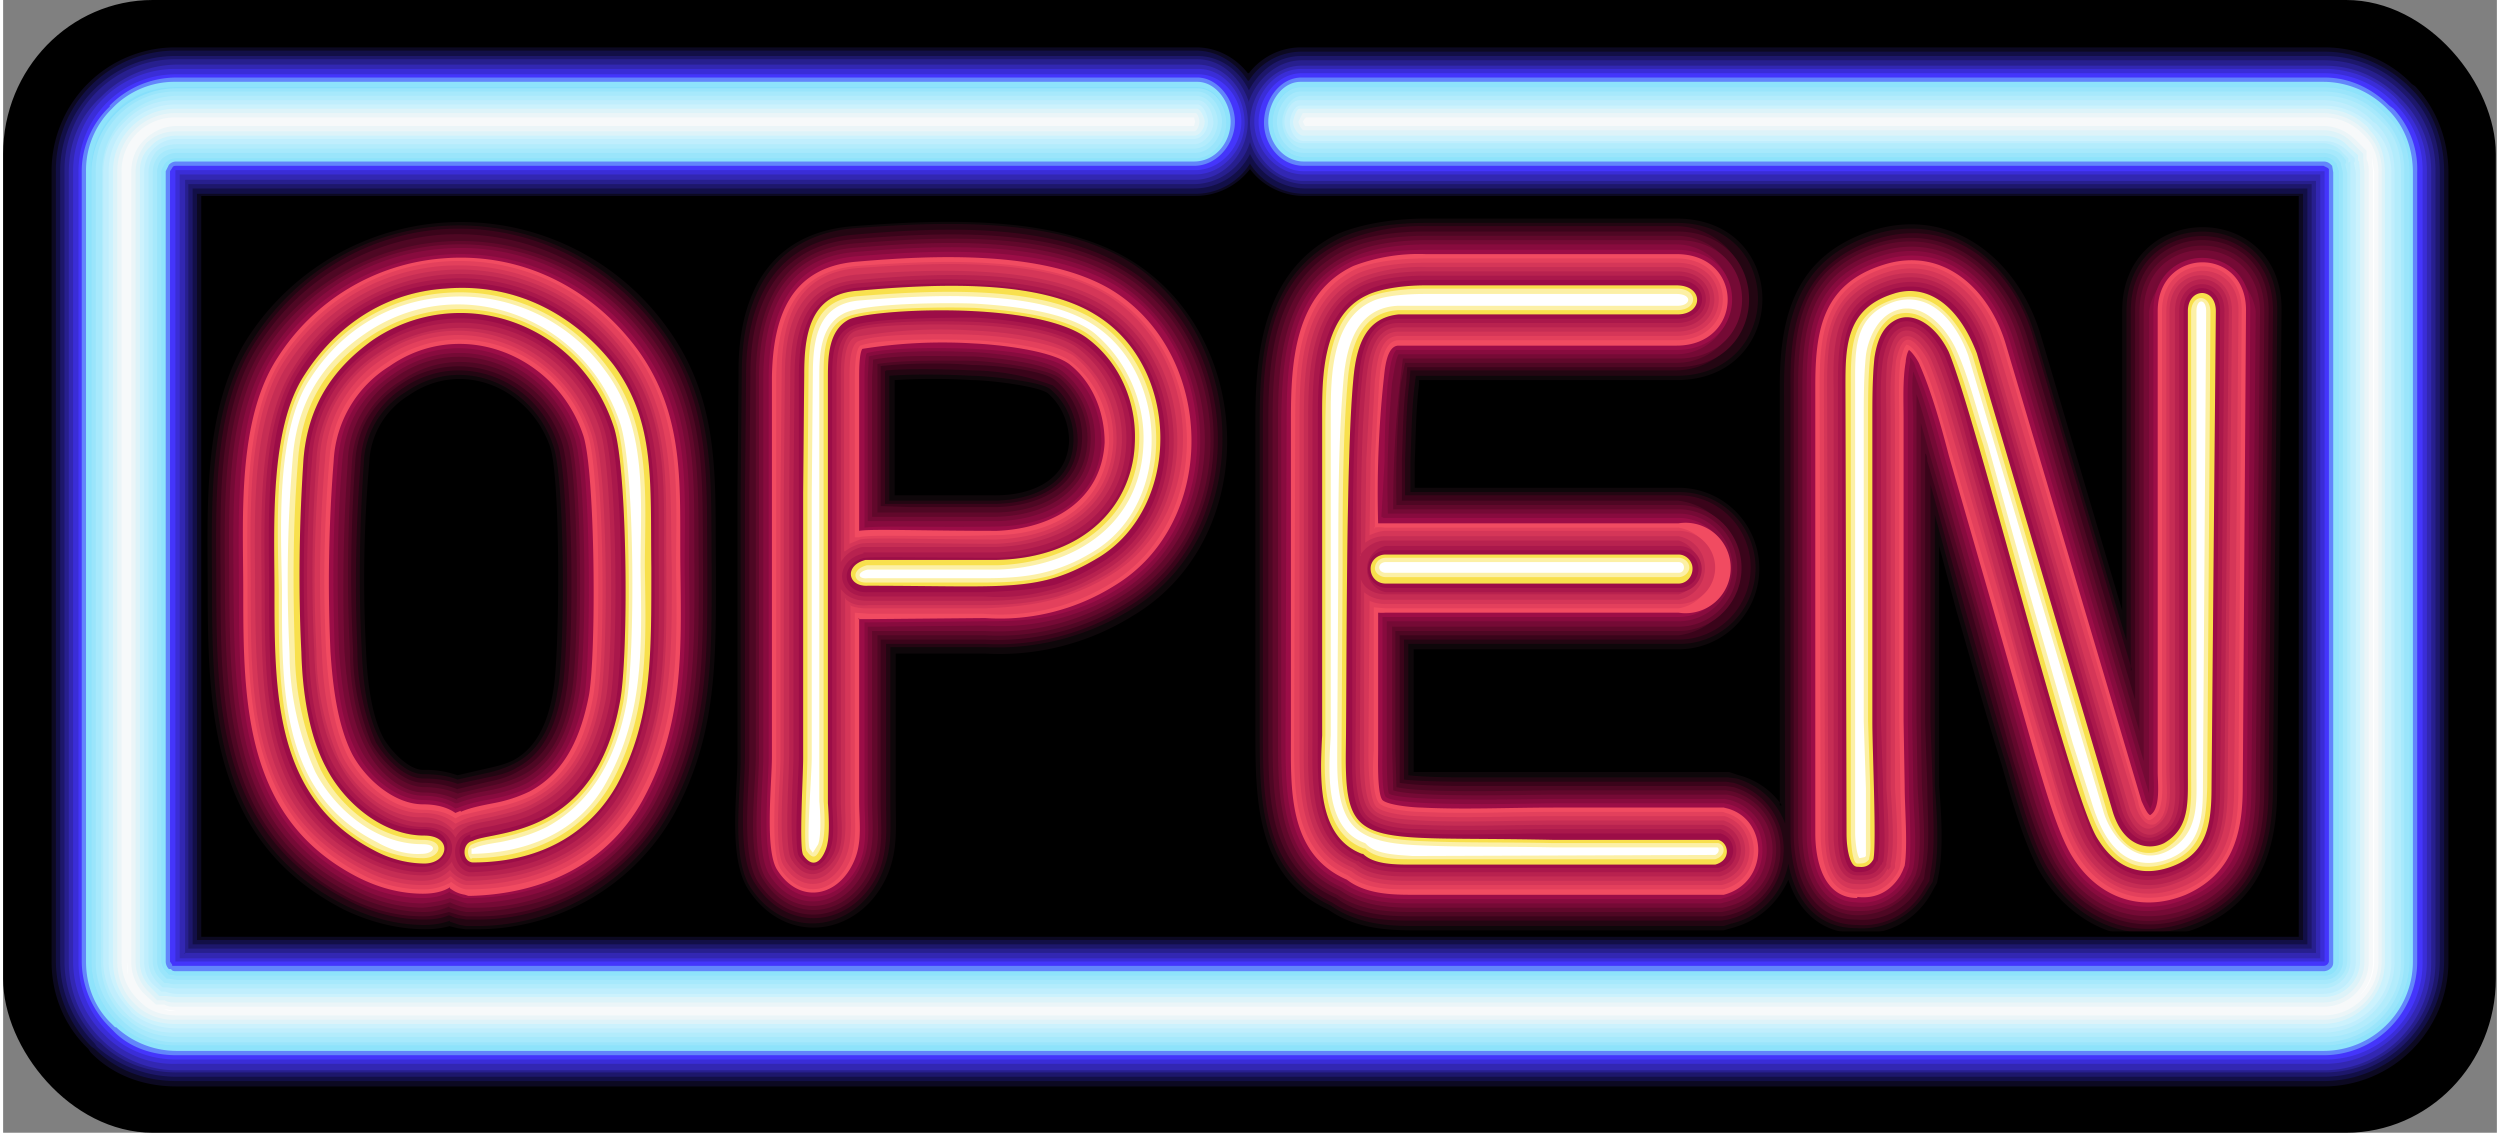
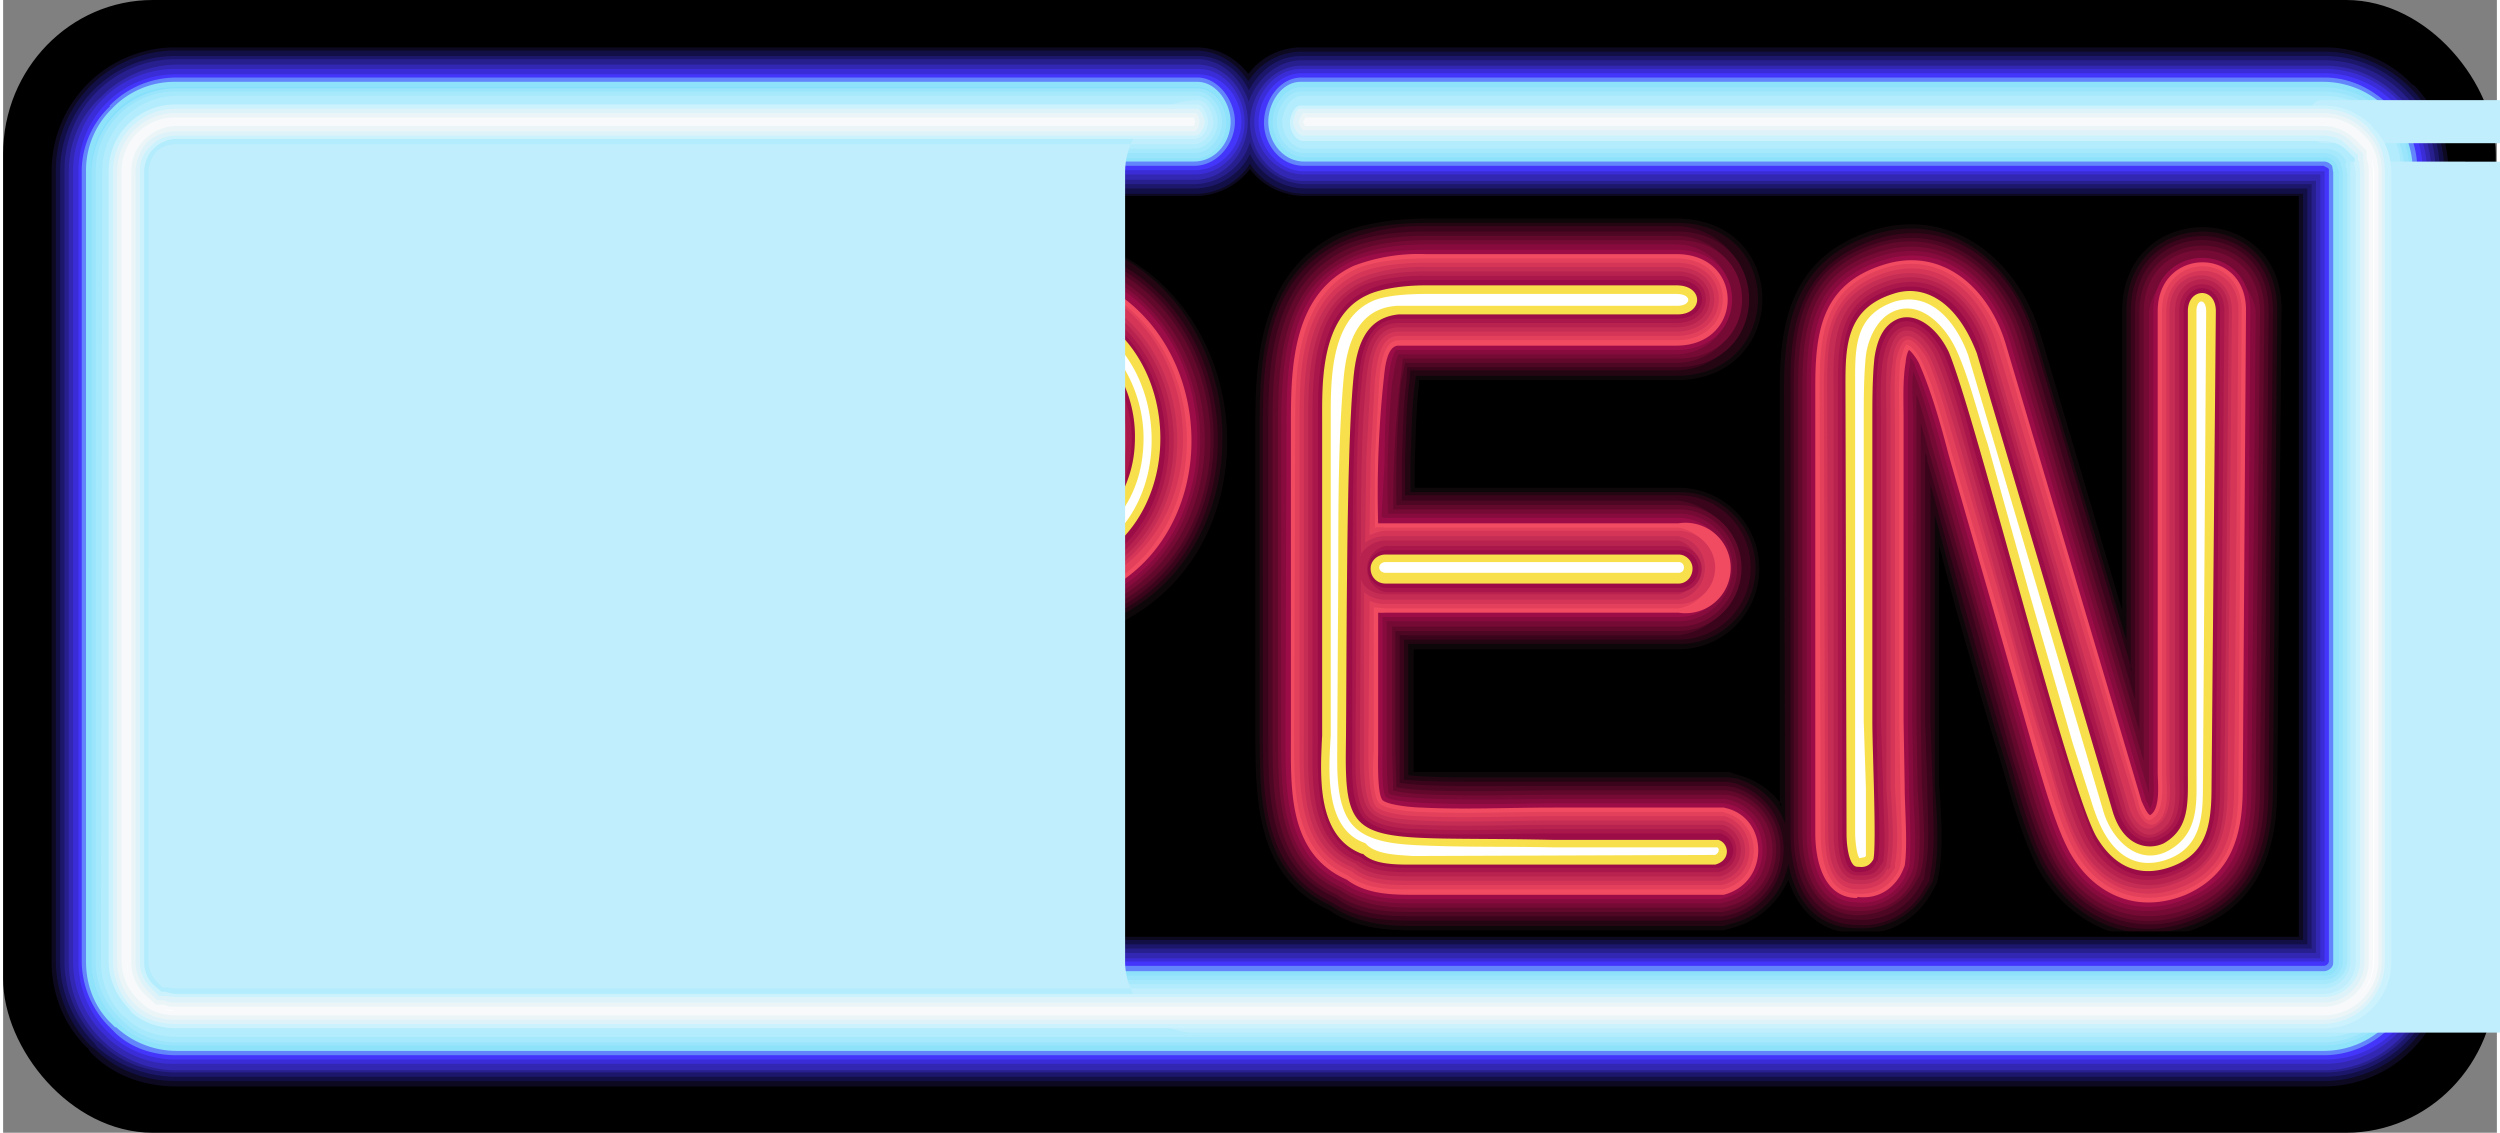
<svg xmlns="http://www.w3.org/2000/svg" width="565" height="256" fill-rule="evenodd" clip-rule="evenodd" image-rendering="optimizeQuality" shape-rendering="geometricPrecision" text-rendering="geometricPrecision" viewBox="0 0 231.6 105.2">
  <rect x="0" y="0" width="231.6" height="105.2" fill="#808080" stroke="none" />
  <defs>
    <style>.fil0{fill:#000}.fil8{fill:#9c0d47}.fil18{fill:#fff}</style>
  </defs>
  <g id="Layer_x0020_1">
    <rect class="fil0" width="230.7" height="104.4" x=".4" y=".4" stroke="#000" stroke-miterlimit="2.6" stroke-width=".8" rx="13.5" ry="13.9" />
    <path d="M164.6 73.6V36c0-7 1.5-12.6 8.9-15 7.6-2.4 14 2.8 16 10l6.9 22.8V29c0-11 15.7-11 15.6 0l-.4 44.3c0 5.8-1.7 10.8-7.5 13.3-6.1 2.5-12.2.1-15.4-5.6-1.6-2.9-2.6-6.6-3.5-9.8-1.5-4.7-2.8-9.5-4.2-14.3l-.8-3V67l.1 5.9c0 2.5.3 5.7-.2 8.1l-.2 1-.5 1a7.8 7.8 0 0 1-7.3 4 6.8 6.8 0 0 1-6.4-4.3 7.7 7.7 0 0 1-5 3.8l-.8.2h-29c-2.9 0-5.6-.3-8-2-6.8-3.1-7-10-7-16.6V39c0-7 1-14.3 8-17.6 2.4-1.2 5.5-1.5 8.2-1.5h23.3c11.2 0 11.2 15.8 0 15.8H132a99 99 0 0 0-.4 9.1h24.1a7.9 7.9 0 0 1 0 15.8h-24.2a1386.3 1386.3 0 0 1 0 10.7H160.2l.9.3c1.4.4 2.6 1.1 3.4 2zM41.4 86.4c-.8.2-1.5.3-2.3.3-2.7 0-5.3-.7-7.7-1.9-12.2-6.2-12.8-18-12.8-30 0-7.6-.5-17 3.8-23.6 4-6.3 10.6-10.4 18.1-11A24 24 0 0 1 61.8 30c5.3 7.1 4.7 14.3 4.8 22.6.1 8.4.2 15.8-4 23.4a21.3 21.3 0 0 1-19 10.7h-.8l-.7-.1a8 8 0 0 1-.7-.2zm41.8-25.3v13.3c0 2.5.2 4.5-.7 6.8-2.5 6.2-10 7.4-13.8 1.6-2-3-1-8.9-1-12.5V45.8l.1-11c0-7.4 3-13.6 11.2-14.3 8-.6 18.7-1.1 25.8 3.2 12 7.2 12.5 26.5.3 33.8A24.2 24.2 0 0 1 91.2 61h-8zm-41 10.4l2.5-.5c.9-.2 1.7-.4 2.5-.8 2.3-1.2 3.1-3.9 3.5-6.2.6-3.3.6-19.4-.3-22.4-1.8-5.2-7.8-7.8-12.5-4.6a7.2 7.2 0 0 0-3.5 6c-.5 5.8-.6 11.5-.3 17.3.1 2.4.4 5.8 1.6 8 .5 1 2 2.7 3.3 2.7 1 0 2.2.2 3.2.5zm41-35.9v10h9c3-.2 6.2-1.2 6.4-4.7a5 5 0 0 0-1.9-4.2c-1-.7-5.3-1-6.7-1.1-1.6-.1-4.6-.2-6.8 0z" class="fil0" />
    <path fill="#0e070a" d="M165 74.8V35.9c0-6.7 1.5-12.2 8.6-14.5 7.4-2.3 13.5 2.7 15.6 9.6l7.6 25.7V28.9c0-10.4 15-10.4 14.8 0l-.4 44.3c0 5.7-1.6 10.5-7.2 12.9-6 2.5-11.9.1-15-5.4-1.5-2.9-2.5-6.6-3.4-9.7-1.5-4.7-2.8-9.5-4.2-14.3l-1.6-6V73c.2 2.5.4 5.6 0 8l-.2 1-.5.9a7.3 7.3 0 0 1-7 3.8c-3.4-.1-5.4-2.2-6.3-5-.9 2-2.6 3.8-5.3 4.5l-.7.2h-29c-2.7 0-5.4-.3-7.7-1.9-6.6-3-6.8-9.9-6.8-16.3V39c0-6.7.9-14 7.7-17.3 2.4-1 5.5-1.4 8.1-1.4h23.3c10.7 0 10.6 15 0 15h-23.9v.4c-.3 2.4-.3 4.8-.4 7.2v2.4h24.5a7.5 7.5 0 0 1 0 15H131v11.4h29.3l.9.3a7 7 0 0 1 4 2.8zM41.5 86c-.7.2-1.5.3-2.3.3-2.6 0-5.2-.7-7.5-1.8C19.6 78.3 19 66.7 19 54.8c0-7.5-.5-16.8 3.7-23.4a23.6 23.6 0 0 1 38.8-1.2c5.2 7 4.6 14.2 4.7 22.4 0 8.4.2 15.7-4 23.2a21 21 0 0 1-18.6 10.5h-.7l-.7-.1-.8-.2zm41.4-25.3v13.7c0 2.4.2 4.4-.7 6.7-2.4 5.8-9.4 7-13 1.5-1.9-3-1-8.8-1-12.3V45.8l.1-11C68.2 27.6 71 21.6 79 21c8-.6 18.6-1.1 25.6 3.1 11.8 7.1 12.3 26 .3 33.1a23.4 23.4 0 0 1-13.7 3.5h-8.4zM42.2 72l2.6-.6c.9-.2 1.8-.4 2.6-.8 2.4-1.3 3.3-4 3.7-6.5.6-3.4.7-19.6-.3-22.6-1.9-5.5-8.2-8.2-13.1-4.8A7.7 7.7 0 0 0 34 43c-.5 5.8-.6 11.5-.3 17.3.1 2.5.4 5.9 1.6 8.2.6 1.1 2.3 3 3.7 3a9 9 0 0 1 3.2.5zm40.6-36.8V46a2363 2363 0 0 1 9.4 0c3.2 0 6.6-1.3 6.8-5 0-1.7-.7-3.4-2-4.5-1.1-.7-5.6-1.2-7-1.2a59 59 0 0 0-7.2 0z" />
    <path fill="#230612" d="M165.5 76.5l-.1-40.5c0-6.6 1.4-12 8.3-14.2 7.2-2.3 13 2.7 15 9.3l8.5 28.4V28.9c0-9.8 14.1-9.9 14 0l-.4 44.3c0 5.5-1.5 10.2-7 12.5-5.8 2.4-11.4.1-14.4-5.2-1.5-2.8-2.5-6.5-3.4-9.6-1.5-4.7-2.8-9.5-4.2-14.3l-2.4-8.8V73c.2 2.5.4 5.6 0 8l-.2.9-.5.8a7 7 0 0 1-6.6 3.5c-3.8 0-5.7-2.8-6.3-6a7 7 0 0 1-5.4 5.6l-.6.2h-29c-2.6 0-5.2-.3-7.5-1.9-6.5-3-6.6-9.7-6.6-15.9V39c0-6.6.8-13.7 7.5-16.9 2.3-1.1 5.4-1.4 8-1.4h23.2c10.2 0 10 14.2 0 14.2h-24.2l-.1.8c-.3 2.4-.3 4.8-.4 7.1v2.9h25a7 7 0 0 1 0 14.1h-25.2V72c1.8.2 4.6.2 5.8.2h23.9l.8.1c2.3.7 3.8 2.3 4.5 4.2zm-124 9c-.8.3-1.6.4-2.4.4-2.6 0-5-.7-7.3-1.8-11.9-6-12.4-17.6-12.4-29.3 0-7.4-.5-16.7 3.7-23.1C27 25.5 33.3 21.6 40.6 21c8.1-.6 15.7 3 20.5 9.5 5.2 6.9 4.6 14 4.7 22.1 0 8.3.2 15.6-4 23A20.5 20.5 0 0 1 43.7 86h-.7l-.6-.1-.9-.3zm40.9-25.2v14.2c0 2.2.2 4.2-.7 6.4-2.2 5.6-8.9 6.7-12.3 1.5-1.8-2.8-.9-8.7-.9-12V45.7l.1-11c0-7 2.7-12.8 10.4-13.5 7.8-.6 18.5-1.1 25.4 3 11.5 7 12 25.5.2 32.5a23.6 23.6 0 0 1-13.4 3.4h-8.8zM42.2 72.4l2.7-.6a11 11 0 0 0 2.6-.9c2.6-1.3 3.6-4.1 4-6.8.7-3.4.7-19.6-.4-22.7-1.9-5.7-8.5-8.6-13.7-5a8 8 0 0 0-3.9 6.6c-.4 5.8-.5 11.6-.2 17.3.1 2.6.4 6 1.7 8.4.6 1.3 2.4 3.2 4 3.2 1 0 2.2.1 3.2.5zM82.3 35v11.5h9.9c3.4-.1 7-1.5 7.2-5.4a6 6 0 0 0-2.2-5c-1-.7-5.8-1.2-7.2-1.2-1.8-.1-5.2-.2-7.7 0z" />
    <path fill="#3a041a" d="M130.2 46h25.4a6.7 6.7 0 0 1 0 13.4h-25.5v13c1.7.2 5 .2 6.2.2H160l.7.1c6.4 1.9 6.2 11-.5 12.7l-.6.1h-28.9c-2.5 0-5.1-.2-7.3-1.7-6.3-3-6.4-9.5-6.4-15.6V39c0-6.4.7-13.4 7.3-16.5A19 19 0 0 1 132 21h23.3a6.7 6.7 0 0 1 0 13.4h-24.6l-.1 1.1c-.3 2.4-.3 4.8-.4 7.2v3.3zm67.4 16.3V28.9c0-9.3 13.3-9.3 13.2 0l-.4 44.3c0 5.3-1.4 10-6.7 12.1-5.6 2.4-11 .2-14-5-1.5-2.8-2.4-6.5-3.3-9.5-1.5-4.7-2.8-9.5-4.2-14.3L179 45v22.2l.2 6c0 2.3.3 5.5-.2 7.8l-.1.8-.5.8a6.5 6.5 0 0 1-6.2 3.3c-4.7 0-6.2-4.5-6.2-8.4V35.9c-.1-6.3 1.2-11.5 8-13.7 7-2.2 12.6 2.6 14.5 9l9.2 31zM41.4 85c-.7.3-1.5.4-2.3.4-2.5 0-5-.7-7.1-1.8-11.7-6-12.2-17.3-12.2-29 0-7.2-.5-16.5 3.6-22.8 3.9-6 10-9.9 17.2-10.5 8-.6 15.4 3 20.2 9.3 5.1 6.8 4.5 14 4.6 22 0 8.1.2 15.3-3.9 22.7a20.2 20.2 0 0 1-18 10.1H43l-.6-.1c-.4 0-.7-.2-1-.3zM82 59.8v14.7c0 2.2.2 4.1-.6 6.3C79.2 86 73 87 69.8 82c-1.7-2.6-.9-8.6-.9-11.8V45.8l.1-11c0-6.7 2.6-12.4 10-13 7.8-.7 18.4-1.2 25.2 3 11.2 6.7 11.7 24.8.2 31.6a22.7 22.7 0 0 1-13.2 3.4H82zm-39.8 13l2.8-.6c1-.2 1.9-.4 2.7-.9 2.7-1.4 3.7-4.3 4.2-7.1.7-3.5.7-19.8-.4-23-2-6-9-8.8-14.3-5.2a8.5 8.5 0 0 0-4 7 142 142 0 0 0-.3 17.3 22 22 0 0 0 1.7 8.6c.8 1.4 2.6 3.4 4.4 3.4 1 0 2.2.1 3.2.5zm39.7-38.3v12.3h10.3c3.7-.1 7.4-1.6 7.6-5.8 0-2-.8-4-2.3-5.2a22 22 0 0 0-7.5-1.4c-2-.1-5.6-.2-8 0z" />
    <path fill="#4e0723" d="M129.8 46.5h25.8a6.3 6.3 0 0 1 0 12.5h-25.9v13.7c1.7.3 5.4.3 6.6.3H160l.7.1c6 1.8 5.8 10.4-.5 11.9l-.5.1h-28.9c-2.5 0-5-.2-7-1.7-6.3-2.8-6.3-9.3-6.3-15.2V39c0-6.2.7-13.1 7-16.2 2.3-1 5.2-1.3 7.6-1.3h23.3c9 0 9 12.6 0 12.6h-25l-.1 1.5c-.3 2.4-.3 4.8-.4 7.2v3.7zM198 65V28.9c0-8.8 12.5-8.8 12.4 0l-.4 44.3c0 5.2-1.3 9.6-6.5 11.8-5.4 2.2-10.6 0-13.4-5-1.5-2.7-2.4-6.3-3.4-9.3l-4-14.3-4-13.6c0-.2 0-.5-.2-.7v25l.2 6c0 2.3.3 5.4-.2 7.7l-.1.8-.4.7a6.1 6.1 0 0 1-5.9 3.1c-4.4 0-5.8-4.3-5.8-8V35.9c0-6.2 1-11.2 7.7-13.3 6.7-2.1 12.1 2.6 14 8.8L198 65zM41.4 84.7c-.7.2-1.5.4-2.4.4-2.4 0-4.7-.6-6.9-1.7-11.5-6-11.9-17.2-11.9-28.7 0-7.1-.5-16.4 3.5-22.6a22 22 0 0 1 17-10.3c7.8-.5 15 2.9 19.8 9.2 5 6.7 4.4 13.7 4.5 21.6 0 8.1.2 15.3-3.8 22.6a19.7 19.7 0 0 1-17.6 9.9H43l-.6-.1-1-.3zm40.1-25.3v15c0 2.2.3 4.1-.5 6.2-2 5-7.8 6-10.9 1.3-1.6-2.5-.8-8.5-.8-11.6V45.8l.1-11c0-6.5 2.4-12 9.7-12.6 7.6-.6 18.1-1.2 24.9 2.9 11 6.6 11.4 24.3.2 31a22.7 22.7 0 0 1-13 3.3h-9.7zM42.1 73.3l3-.7c1-.2 2-.5 2.8-1 2.8-1.4 4-4.4 4.4-7.3.7-3.6.7-20-.4-23.2-2-6.2-9.4-9.2-15-5.4-2.6 1.8-4 4-4.2 7.2-.4 5.8-.5 11.7-.2 17.5a22 22 0 0 0 1.7 8.6c.9 1.6 2.9 3.7 4.8 3.7 1 0 2.2.2 3.2.6zM81.5 34v13l2.9.1h7.8c4-.1 7.8-1.8 8-6.2.1-2.1-.8-4.2-2.5-5.6-1.2-1-6-1.4-7.7-1.4-2-.2-6-.2-8.5.1z" />
    <path fill="#61082b" d="M129.4 46.9h26.2a5.8 5.8 0 0 1 0 11.7h-26.3v11.1l.1 3.4c2.4.6 12 .3 14.6.3h16l.6.1c5.6 1.6 5.4 9.7-.5 11.1l-.5.1h-28.8c-2.4 0-4.9-.2-6.9-1.6-6-2.7-6-9.2-6-14.9V39c0-6 .6-12.8 6.8-15.8 2.2-1 5-1.3 7.4-1.3h23.3a5.9 5.9 0 0 1 0 11.8h-25.2l-.4 1.9a103.2 103.2 0 0 0-.4 11.3zm69 21V29c0-8.2 11.7-8.3 11.6 0l-.4 44.3c0 5-1.2 9.3-6.3 11.4-5.1 2.1-10.1.1-12.8-4.7-1.5-2.7-2.5-6.4-3.4-9.3l-4-14.3-4-13.6-1-3.5V67l.1 6c.1 2.3.4 5.4 0 7.6l-.2.7-.4.7c-1.2 2-3.2 3-5.5 3-4.1-.2-5.4-4.3-5.4-7.7V35.9c0-6 1-10.9 7.4-13 6.5-2 11.7 2.6 13.5 8.6l10.8 36.4zm-157 16.3c-.7.3-1.5.5-2.3.5-2.4 0-4.7-.7-6.8-1.7C21 77.2 20.7 66 20.6 54.7c0-7-.5-16.2 3.5-22.4a22 22 0 0 1 36-1.1c5 6.6 4.4 13.6 4.5 21.4 0 8 .2 15.2-3.8 22.4-3.5 6.5-10 9.5-17.2 9.7H43l-.5-.1-1-.3zM81.2 59v15.4c0 2.1.3 4-.5 6-1.9 4.7-7.3 5.7-10.1 1.3-1.6-2.4-.7-8.5-.7-11.4V34.8c.1-6.3 2.3-11.7 9.3-12.2 7.5-.6 18-1.2 24.6 2.8 10.8 6.5 11.3 23.8.3 30.3A22 22 0 0 1 91.2 59h-10zm-39 14.7l3-.7c1-.2 2-.5 3-1 3-1.5 4-4.6 4.6-7.6.7-3.8.7-20.1-.4-23.4-2.2-6.5-9.8-9.6-15.5-5.6a9.3 9.3 0 0 0-4.5 7.5c-.4 5.8-.5 11.7-.2 17.5 0 2.8.5 6.3 1.8 8.8.9 1.8 3 3.9 5.1 3.9 1 0 2.2.2 3.1.6zm39-40v13.9h11.1c4.1-.1 8.2-2 8.4-6.6.1-2.2-.9-4.5-2.6-5.9-1.4-1-6.2-1.5-8-1.6-2.1 0-6.4-.1-8.9.3z" />
    <path fill="#750a35" d="M129 47.3h26.6a5.4 5.4 0 0 1 0 10.9H129v11.5l.1 3.7c1.9.7 12.6.4 15 .4h16l.5.1c5.1 1.5 5 9-.5 10.3l-.4.1h-28.8c-2.3 0-4.7-.2-6.7-1.6-5.9-2.6-5.8-9-5.8-14.5V39c0-5.9.6-12.6 6.6-15.4 2-1 5-1.3 7.2-1.3h23.3c8 0 8 11 0 11H130a104 104 0 0 0-.9 14zm69.8 23.4V29c0-7.7 10.8-7.7 10.8 0l-.4 44.3c0 4.8-1.2 9-6 11-5 2-9.8.1-12.4-4.5-1.4-2.7-2.4-6.3-3.3-9.3l-4.1-14.2-3.9-13.6c-.6-2-1.1-4.1-1.8-6.1V67l.1 6c.1 2.3.4 5.4 0 7.6l-.2.7-.3.6c-1.1 2-3 2.8-5.2 2.7-3.9 0-5-4-5-7.2V35.9c0-5.8.9-10.6 7.1-12.5 6.3-2 11.3 2.4 13 8.2l11.6 39.1zM41.5 83.8c-.8.3-1.6.4-2.5.5a14 14 0 0 1-6.5-1.7C21.3 77 21.1 65.8 21 54.7c0-6.9-.5-16.1 3.4-22.2a21.5 21.5 0 0 1 35.4-1c5 6.5 4.3 13.5 4.4 21.1 0 8 .2 15-3.8 22.2a19 19 0 0 1-16.9 9.5h-.4l-.5-.1a5 5 0 0 1-1.1-.4zm39.2-25.2v15.8c0 2 .3 4-.5 5.9-1.7 4.4-6.7 5.3-9.4 1.2-1.4-2.3-.6-8.4-.6-11.2V34.8c.1-6 2.1-11.3 9-11.8 7.3-.6 17.8-1.2 24.3 2.8 10.5 6.3 11 23.2.3 29.6a21.5 21.5 0 0 1-12.6 3.2H80.7zM42.1 74.2c1-.4 2-.6 3.1-.8 1-.2 2.1-.5 3.1-1 3-1.6 4.3-4.8 4.8-8 .7-3.8.7-20.2-.4-23.6-2.3-6.7-10.2-10-16.2-5.8A9.7 9.7 0 0 0 32 43c-.4 5.8-.5 11.7-.3 17.5.2 2.9.6 6.4 2 9 .9 1.9 3.1 4.1 5.4 4.1 1 0 2.1.2 3.1.7zm38.7-40.8l-.1 1.6v13h11.5c4.4-.1 8.6-2.1 8.8-7 .1-2.3-.9-4.7-2.8-6.2-1.4-1.1-6.2-1.6-8.1-1.7-2.4 0-6.8-.2-9.3.3z" />
    <path fill="#880b3e" d="M128.6 47.7h27a5 5 0 0 1 0 10h-27.1v12c0 .6 0 3.5.2 4 1.2.8 13.1.5 15.3.5h15.9l.5.1c4.7 1.4 4.5 8.3-.5 9.5l-.4.1h-28.7c-2.2 0-4.6-.2-6.5-1.5-5.7-2.6-5.6-8.8-5.6-14.2V39c.1-5.7.5-12.3 6.4-15 2-1 4.8-1.3 7-1.3h23.3a5 5 0 0 1 0 10.2h-25.8c-.3.4-.5 2.2-.6 2.6a104.9 104.9 0 0 0-.4 12.2zm70.7 26V28.9a5 5 0 0 1 9.9 0l-.4 44.3c0 4.6-1 8.7-5.8 10.6-4.8 2-9.3.2-11.8-4.3-1.5-2.7-2.4-6.3-3.3-9.2l-4.1-14.2-3.9-13.6c-.7-2.7-1.5-5.5-2.5-8-.2 1.5 0 3 0 4.5l-.1 28 .1 6c0 2.3.4 5.4 0 7.6l-.2.6-.3.5a5 5 0 0 1-4.8 2.5c-3.6 0-4.6-3.9-4.6-6.8V35.9c0-5.6.8-10.2 6.8-12.1 6.1-2 10.8 2.4 12.5 8l12.5 41.9zM41.5 83.4c-.8.3-1.6.4-2.5.5-2.2 0-4.3-.6-6.3-1.6-11-5.7-11.2-16.6-11.3-27.5 0-6.9-.5-16 3.4-22 3.6-5.6 9.3-9.2 16-9.7 7.4-.6 14.2 2.7 18.7 8.6 4.8 6.5 4.2 13.4 4.2 21 .1 7.8.3 14.9-3.6 22-3.4 6.1-9.7 9-16.6 9.2h-.4l-.4-.1-1.2-.4zm38.8-25.2v16.3c0 1.9.3 3.8-.5 5.6-1.6 4.1-6.1 5-8.6 1.2-1.4-2.1-.6-8.4-.6-11V34.8c.1-5.8 2-10.9 8.6-11.4 7.3-.6 17.7-1.2 24.1 2.7 10.2 6.2 10.7 22.7.3 29a21.3 21.3 0 0 1-12.4 3l-10.8.1zM42.1 74.6h.1c1-.4 2-.6 3.1-.8 1.1-.2 2.2-.5 3.2-1 3.2-1.7 4.4-5 5-8.3.7-3.9.7-20.3-.4-23.8-2.4-7-10.6-10.3-16.8-6-3 2-4.5 4.5-4.8 8.1-.5 5.9-.5 11.8-.3 17.6.2 3 .6 6.6 2 9.2 1 2 3.4 4.3 5.8 4.3 1 0 2.1.2 3 .7zm38.3-41.5l-.1 2v13.3h12c4.5-.1 8.9-2.2 9.1-7.3a8 8 0 0 0-3-6.6c-1.5-1.2-6.3-1.7-8.3-1.8-2.5-.1-7.2-.2-9.7.4z" />
    <path d="M128.2 48.1h27.4a4.6 4.6 0 0 1 0 9.2h-27.5v12.4c0 .7-.1 3.8.3 4.3 1 1 14 .6 15.6.6h15.8l.5.1c4.2 1.2 4.2 7.6-.5 8.7l-.3.1h-28.7c-2.2 0-4.5-.2-6.3-1.5-5.5-2.4-5.4-8.6-5.4-13.8l.1-29.2c0-5.4.4-12 6-14.7 2-.9 4.8-1.1 7-1.1h23.2c7 0 6.8 9.3 0 9.3h-25.8-.2c-.5.4-.7 2.4-.8 3-.2 2.4-.3 4.8-.3 7.3L128 48zm44 35.7c-3.4 0-4.3-3.7-4.3-6.4V35.9c0-5.3.7-9.9 6.6-11.7 5.8-1.9 10.3 2.3 11.9 7.6L199 74.3l.4.8c.5-.8.3-2.8.3-3.4V28.9c0-6.6 9.1-6.6 9 0l-.3 44.3c0 4.4-1 8.4-5.5 10.2-4.6 2-9 .2-11.4-4.1-1.3-2.4-2.4-6.5-3.2-9.1l-4.1-14.3-3.9-13.5c-.7-2.6-1.6-5.8-2.7-8.3 0-.2-.2-.6-.5-.9v.5c-.3 1.7-.2 3.6-.2 5.3v28l.1 6c0 2 .3 5.6 0 7.5l-.2.5-.2.5a4.5 4.5 0 0 1-4.5 2.3zm-130.7-1c-.7.4-1.5.6-2.5.6-2.1 0-4.2-.5-6.1-1.5-10.9-5.6-11-16.5-11-27.2 0-6.7-.5-15.9 3.2-21.7a20.7 20.7 0 0 1 34-1c4.8 6.3 4.2 13.2 4.2 20.7.1 7.7.3 14.7-3.6 21.7-3.3 6-9.4 8.9-16.2 9h-.7l-1.3-.5zm.8-7.8c1-.4 2.1-.6 3.1-.8 1.1-.2 2.2-.5 3.3-1 3.3-1.8 4.6-5.2 5.3-8.6.6-3.9.6-20.6-.5-24-2.5-7.3-11-10.7-17.4-6.3-3.1 2.2-4.7 4.7-5 8.5-.5 5.9-.5 11.7-.3 17.6.2 3 .6 6.7 2 9.4 1.1 2.2 3.6 4.5 6.2 4.5 1.3 0 2.3.3 3 .8l.3-.1zM80 57.8v16.6c0 1.9.3 3.8-.4 5.6-1.6 3.7-5.7 4.6-8 1-1.2-2-.5-8.2-.5-10.7V34.8c.1-5.5 1.8-10.5 8.2-11 7.3-.6 17.6-1.1 24 2.7 9.9 6 10.3 22.1.2 28.2-1.6 1-3.2 1.7-5 2.2-2.3.7-4.8.8-7.2.8l-10.8.1h-.5zm.2-25c-.2.5-.2 1.8-.2 2.2V49c1.7-.2 6 0 12.4-.1 4.8-.1 9.3-2.4 9.6-7.7 0-2.7-1-5.3-3.2-7-1.6-1.3-6.5-1.7-8.6-1.8-2.1-.1-7.7-.2-10 .4z" class="fil8" />
    <path fill="#f14b61" d="M127.7 48.6h27.9a4.2 4.2 0 1 1 0 8.3h-27.2a5 5 0 0 1-.7 0v12.8c0 .8-.1 4 .4 4.6.5.5 3 .7 3.6.7 4 .2 8.2 0 12.3 0h15.8l.4.1c3.8 1.1 3.8 6.9-.4 8h-29c-2 0-4.3-.1-6-1.4-5.5-2.4-5.2-8.4-5.2-13.4V39c0-5.3.3-11.7 5.8-14.3a17 17 0 0 1 6.7-1.1h23.3c6.4 0 6.3 8.5 0 8.5h-25.8c-1.2 0-1.3 2.5-1.4 3.3a100.4 100.4 0 0 0-.5 13.2zm44.5 34.8c-3.2 0-3.9-3.6-3.9-6V35.9c0-5.1.6-9.5 6.3-11.3 5.6-1.8 9.9 2.3 11.4 7.4l12.6 42.4c.1.2.5 1.2.8 1.3 1-.6.7-3 .7-4V28.9c0-6 8.3-6.1 8.2 0l-.3 44.2c0 4.4-1 8.1-5.3 10-4.4 1.8-8.5.1-10.8-4-1.3-2.4-2.4-6.4-3.2-9l-4.1-14.3-3.9-13.5c-.7-2.7-1.6-5.9-2.7-8.4-.1-.3-.6-1.1-1-1.4-.2.3-.3.9-.3 1.1-.3 1.7-.2 3.7-.2 5.4v28l.1 6c0 2 .3 5.5 0 7.4l-.2.5-.2.4c-.9 1.5-2.3 2.2-4 2zm-130.7-1c-.6.4-1.5.6-2.5.6-2 0-4-.5-6-1.5-10.6-5.4-10.7-16.2-10.7-26.7 0-6.7-.6-15.8 3.2-21.6A20 20 0 0 1 40.8 24c7.2-.6 13.7 2.6 18 8.3 4.7 6.3 4 13.1 4.1 20.5.1 7.7.3 14.6-3.5 21.5-3.3 6-9.3 8.7-15.9 8.9h-.3l-.3-.1c-.6-.1-1-.3-1.4-.6zm1-7c.9-.4 2-.6 3-.8a13 13 0 0 0 3.4-1.1c3.4-1.8 4.8-5.3 5.5-8.9.7-3.8.6-20.6-.5-24.1-2.5-7.6-11.4-11.1-18-6.5a11 11 0 0 0-5.2 8.8 143 143 0 0 0-.3 17.7c.2 3 .6 6.7 2 9.5 1.2 2.3 3.9 4.7 6.6 4.7 1.3 0 2.3.3 3 .8l.5-.2zm37-18v17c0 1.8.3 3.7-.4 5.4-1.4 3.5-5.1 4.3-7.2 1-1.2-1.8-.5-8.1-.5-10.5V35c.1-5.4 1.6-10.2 7.9-10.7 7-.6 17.4-1.1 23.6 2.6 9.7 5.9 10.1 21.6.3 27.5a20 20 0 0 1-12 3l-10.8.1h-1zm.3-25c-.3.4-.3 2.1-.3 2.6v14.3c1.1-.2 6 0 12.8 0 5-.2 9.7-2.7 10-8.2 0-2.8-1.1-5.6-3.3-7.3-1.8-1.3-6.7-1.8-8.8-1.9a47 47 0 0 0-10.4.5z" />
    <path fill="#e3405c" d="M127.3 49a4 4 0 0 1 1 0h27.3a3.8 3.8 0 0 1 0 7.5h-27.2l-1.1-.1v13.3c-.1 1-.2 4.1.5 4.9.6.6 3 .8 3.8.8 4 .2 8.3 0 12.4 0h15.7l.3.1c3.5 1 3.5 6.2-.3 7.1H130.8c-2 0-4.2 0-5.9-1.3-5.2-2.3-5-8.2-5-13L120 39c0-5 .3-11.4 5.6-14 1.8-.8 4.5-1 6.5-1h23.3c5.8 0 5.7 7.6 0 7.6h-25.8c-1.5 0-1.7 2.7-1.8 3.8l-.4 7.3v6.4zm49.5-17c-.3.2-.5 1.2-.6 1.5-.2 1.8-.1 3.8-.1 5.5v28l.1 6c0 2 .3 5.5 0 7.3l-.1.4-.2.4c-.9 1.4-2.1 2-3.7 1.9-2.9 0-3.4-3.4-3.4-5.6l-.1-41.5c0-5 .5-9.2 6-11 5.4-1.7 9.5 2.3 11 7.2l12.6 42.4c0 .3.6 2 1.2 1.6 1.3-.7 1-3.2 1-4.4V28.9c0-5.5 7.5-5.6 7.4 0l-.3 44.3c0 4-.8 7.7-5 9.5-4.2 1.7-8.1.1-10.3-3.8-1.3-2.4-2.4-6.4-3.2-9L185 55.8 181 42.2c-.8-2.7-1.6-6-2.7-8.4-.2-.5-1-1.8-1.6-1.8zM41.5 82c-.6.3-1.4.6-2.5.6-2 0-4-.5-5.7-1.4C22.8 75.8 22.7 65 22.7 54.7c0-6.5-.5-15.6 3.1-21.3 3.4-5.2 8.8-8.6 15-9.1a20 20 0 0 1 17.7 8.1c4.6 6.2 4 13 4 20.3.1 7.6.3 14.5-3.5 21.3-3.2 5.8-9 8.5-15.5 8.6H43c-.6-.1-1-.4-1.4-.7zm1.1-6.3l3-.7c1.2-.2 2.4-.6 3.5-1.1 3.5-1.9 5-5.4 5.7-9.2.7-4 .7-20.8-.5-24.4-2.6-7.8-11.8-11.4-18.7-6.6-3.3 2.2-5 5-5.3 9-.5 6-.6 11.9-.3 17.8.2 3.1.6 6.9 2 9.7 1.3 2.4 4 5 7 5 1.3 0 2.3.3 3 .8l.6-.3zM79.1 57v17.6c0 1.6.2 3.6-.4 5.2-1.3 3.1-4.5 3.9-6.5.9-1-1.7-.4-8-.4-10.3V35c.1-5.2 1.5-9.8 7.5-10.3 7-.5 17.3-1.1 23.4 2.6 9.4 5.7 9.8 21 .3 26.8A19.4 19.4 0 0 1 91 57H80.4l-1.3-.1zm.5-24.9c-.5.4-.5 2.5-.5 3v14.8h.4c.9-.3 6.1 0 12.8-.2 5.2-.1 10-2.7 10.4-8.5.1-2.9-1.2-5.8-3.5-7.6-1.8-1.4-6.7-1.9-9-2-2.2-.1-8.6-.2-10.6.5z" />
    <path fill="#d53658" d="M126.9 49.7c.5-.2 1-.4 1.5-.4h27.2c1.9 0 3.4 1.6 3.4 3.4 0 1.9-1.5 3.4-3.4 3.4h-27.2c-.6 0-1-.1-1.5-.3l-.1 13.9c0 1 0 4.3.7 5.2.7.7 3.2.9 4.1.9 4 .2 8.3 0 12.4 0H159.9c3.1 1 3.1 5.6-.3 6.4h-28.8c-1.9 0-4 0-5.6-1.3-5.1-2.1-4.8-8-4.8-12.7V39c0-4.9.2-11.1 5.4-13.6 1.8-.8 4.4-1 6.3-1h23.3c5.3 0 5.2 6.8 0 6.8h-25.8c-1.9 0-2 2.8-2.2 4.1l-.4 7.4-.1 7zm48.6 31.2c-.8 1.3-1.9 1.7-3.3 1.7-2.6 0-3-3.2-3-5.2l-.1-41.5c0-4.7.4-8.9 5.8-10.6 5.1-1.6 9 2.2 10.3 6.9L198 74.6c.1.7.9 2.4 1.9 1.9 1.4-.9 1-3.4 1-4.8V28.9c0-5 6.8-5 6.7 0l-.4 44.2c0 4-.7 7.5-4.7 9.2-4 1.7-7.7.2-9.8-3.6-1.3-2.3-2.3-6.3-3.1-8.9-1.5-4.7-2.8-9.4-4.1-14.2L181.5 42c-.8-2.6-1.6-5.9-2.7-8.4-.2-.5-1.4-2.4-2.1-2-.5.2-.8 1.4-.9 1.9-.2 1.8-.1 3.7-.1 5.5v34.1c.1 1.9.4 5.4 0 7.1v.4l-.2.3zm-134 .5c-.5.5-1.4.8-2.5.8-2 0-3.8-.5-5.5-1.4C23 75.5 23 65 23 54.8c0-6.5-.5-15.6 3-21.1 3.4-5.2 8.6-8.5 14.8-9 6.9-.5 13.2 2.5 17.3 8 4.5 6 3.8 12.9 4 20 0 7.5.2 14.4-3.5 21.1-3.2 5.7-8.9 8.3-15.2 8.4H43c-.6-.1-1-.4-1.4-.8zm1.3-5.3c.8-.3 2-.5 2.9-.7 1.2-.3 2.4-.6 3.5-1.2 3.7-1.9 5.3-5.5 6-9.4.7-4 .7-21-.6-24.6-2.7-8-12.1-11.8-19.3-6.9a11.7 11.7 0 0 0-5.4 9.4c-.5 6-.6 11.9-.3 17.8.1 3.2.6 7 2 9.9C33 73 36 75.6 39 75.5c1.3 0 2.3.4 3 1l.8-.4zm35.9-19.8v18.2c0 1.6.2 3.5-.4 5-1.1 2.9-4 3.6-5.8.9-1-1.5-.3-8-.3-10V45.8l.1-11c0-5 1.3-9.4 7-9.9 7-.5 17.2-1.1 23.2 2.5 9.2 5.6 9.6 20.6.2 26.1a19 19 0 0 1-4.5 2c-2.3.7-4.7.9-7 1H80.3c-.7 0-1.3-.1-1.7-.3zm.7-24.6c-.8.4-.8 2.6-.8 3.3v15.5l1-.4c.8-.2 6.3 0 12.7 0 5.5-.2 10.5-3 10.8-9 .1-3-1.2-6-3.6-8-2-1.4-6.9-1.9-9.3-2-2-.1-8.9-.2-10.8.6z" />
    <path fill="#c62d54" d="M126.5 50.4a3 3 0 0 1 1.9-.6h27.2a3 3 0 0 1 0 5.9h-27.2a3 3 0 0 1-2-.7v14.7c0 1.3-.1 4.4.8 5.4.8 1 3.3 1 4.4 1.1 4 .2 8.3 0 12.4 0H159.8c2.7.9 2.7 4.9-.3 5.6h-28.7c-1.8 0-4 0-5.4-1.2-5-2-4.6-7.9-4.6-12.4V39c0-4.7.2-10.9 5.2-13.2a16 16 0 0 1 6.1-1h23.3c4.7 0 4.7 6 0 6h-25.8c-2.2 0-2.5 2.9-2.6 4.5l-.4 7.4-.1 7.7zM175 80.7c-.6 1.2-1.6 1.5-2.9 1.4-2.3 0-2.6-3-2.6-4.7l-.1-41.5c0-4.6.3-8.5 5.5-10.2 5-1.5 8.5 2.2 9.8 6.6l12.7 42.5c.2.9 1.2 2.7 2.4 2 1.8-1 1.4-3.4 1.4-5.1V28.9c0-4.4 5.8-4.5 5.8 0l-.4 44.2c0 3.8-.6 7.2-4.5 8.8-3.8 1.6-7.2.2-9.2-3.4-1.3-2.3-2.4-6.3-3.1-8.8-1.5-4.7-2.8-9.5-4.1-14.2L181.9 42c-.8-2.7-1.7-5.9-2.8-8.5-.3-.7-1.5-2.7-2.6-2.2-.7.3-1 1.6-1 2.2-.3 1.8-.2 3.8-.2 5.6v34.1c.1 1.8.4 5.3 0 7v.3l-.2.3zm-133.5.1c-.6.6-1.4 1-2.6 1-1.9 0-3.7-.5-5.4-1.4-10.1-5.2-10-15.7-10.1-25.7 0-6.2-.5-15.4 3-20.8 3.2-5 8.4-8.3 14.4-8.8a19 19 0 0 1 17 7.8c4.4 6 3.7 12.8 3.8 19.8 0 7.4.3 14.2-3.4 21-3 5.5-8.7 8-14.8 8.1H43c-.6-.2-1.1-.5-1.5-1zm1.3-4.3c.8-.3 2-.5 2.9-.7 1.2-.3 2.5-.6 3.6-1.2 3.8-2 5.5-5.7 6.2-9.7.7-4.2.7-21.1-.6-24.8-2.7-8.3-12.5-12.2-19.9-7.1a12.1 12.1 0 0 0-5.6 9.7c-.5 6-.6 11.9-.3 17.8a25 25 0 0 0 2.1 10c1.5 2.8 4.5 5.5 7.7 5.4 1.4 0 2.3.5 2.9 1.2.3-.3.6-.5 1-.6zm35.4-21v19c0 1.5.2 3.4-.4 4.9-1 2.5-3.4 3.2-5 .7-.9-1.3-.3-7.8-.3-9.8V46l.1-11c0-4.7 1.1-9 6.7-9.5 6.8-.5 17-1 22.9 2.5 8.9 5.4 9.3 20 .2 25.4-1.4.8-2.9 1.5-4.5 2-2.2.6-4.5.8-6.9.8H80.4c-1 .1-1.6-.1-2.1-.5zm0-4.3a4 4 0 0 1 1.4-.7c.7-.2 6.5 0 12.6 0 5.7-.2 10.9-3.2 11.2-9.3a10 10 0 0 0-3.8-8.3c-2-1.6-7-2.1-9.5-2.2a46 46 0 0 0-11 .6c-1 .5-1 2.7-1 3.7v16.2z" />
    <path fill="#b8224f" d="M126 51.6c.5-.8 1.4-1.4 2.4-1.4h27.2a2.6 2.6 0 0 1 0 5h-27.2c-1 0-2-.5-2.3-1.4l-.1 15.9c0 1.4-.1 4.6 1 5.7.9 1 3.3 1.2 4.6 1.2 4 .2 8.3 0 12.4 0h15.7c2.3.7 2.3 4.2-.3 4.8h-28.5c-1.8 0-4 0-5.3-1.2-4.8-2-4.4-7.7-4.4-12V39c0-4.5.2-10.6 5-12.8 1.6-.8 4.1-1 6-1h23.2c4.2 0 4.1 5.2 0 5.2h-25.8c-2.4 0-2.8 3-3 4.9-.5 5.2-.5 11-.5 16.3zm48.8 28.9c-.6 1-1.4 1.3-2.6 1.2-2 0-2.2-2.9-2.2-4.3V36c-.1-4.5.2-8.3 5-9.9 4.8-1.5 8.2 2.1 9.4 6.3L197.1 75c.3 1.2 1.5 3.2 3 2.3 2-1 1.6-3.6 1.6-5.5V28.9c0-3.9 5-4 5 0l-.4 44.2c0 3.7-.5 7-4.2 8.5-3.6 1.5-6.9.1-8.8-3.3-1.2-2.2-2.3-6.2-3-8.7-1.5-4.7-2.8-9.5-4.1-14.2l-3.9-13.6c-.8-2.7-1.7-6-2.8-8.5-.4-1-1.8-3.1-3.2-2.5-.8.4-1.1 1.8-1.3 2.6-.2 1.8-.1 3.8-.1 5.6v34.1c.1 1.8.4 5.3 0 7v.2l-.1.2zM41.7 80c-.5.7-1.4 1.3-2.7 1.3-1.8 0-3.6-.5-5.2-1.3C23.8 75 24 64.5 24 54.8c0-6.2-.5-15.4 3-20.7 3.1-5 8.1-8.1 14-8.6 6.7-.5 12.7 2.4 16.6 7.7 4.4 5.8 3.7 12.6 3.8 19.5 0 7.3.3 14.1-3.4 20.7-3 5.5-8.4 7.9-14.4 8H43.2a2 2 0 0 1-1.5-1.3zm1.3-3.2c.8-.4 2-.5 2.8-.7 1.3-.3 2.6-.6 3.8-1.3 3.9-2 5.6-5.8 6.4-10 .7-4.2.7-21.2-.6-25A13.6 13.6 0 0 0 35 32.7a12.5 12.5 0 0 0-5.9 10c-.4 5.9-.5 11.9-.2 17.8.1 3.4.6 7.3 2.2 10.2 1.5 3 4.6 5.7 8 5.7 1.5 0 2.5.6 2.9 1.4a2 2 0 0 1 1.1-1zm34.8-22.3v19.9c0 1.4.3 3.4-.2 4.7-1 2.2-3 3-4.4.7-.7-1.1-.2-7.8-.2-9.6V46l.1-11c0-4.5 1-8.6 6.3-9 6.7-.6 16.8-1.2 22.6 2.3 8.7 5.3 9.1 19.5.3 24.7-1.4.9-2.8 1.6-4.4 2-2.2.6-4.5.8-6.8.8H80.3c-1.2 0-2-.4-2.5-1.1zm0-2.3a3 3 0 0 1 2-1.4h12.5c6-.2 11.3-3.3 11.6-9.7.1-3.3-1.3-6.6-4-8.7-2-1.6-7-2.1-9.7-2.2-1.9-.1-9.5-.2-11.2.6-1.2.7-1.2 3-1.2 4.1v17.3z" />
    <path fill="#aa184b" d="M174.4 80.3c-.5 1-1.2 1-2.2 1-1.7 0-1.8-2.7-1.8-4V36c0-4.3.1-8 4.8-9.5 4.5-1.4 7.7 2 8.9 6L196.7 75c.4 1.5 1.8 3.6 3.6 2.5 2.2-1.1 1.8-3.8 1.8-5.8V28.9c0-3.3 4.2-3.4 4.2 0l-.4 44.2c0 3.5-.5 6.6-4 8-3.4 1.5-6.4.2-8.2-3-1.2-2.2-2.3-6.2-3-8.6-1.5-4.7-2.8-9.5-4.1-14.2l-4-13.6c-.7-2.7-1.6-6-2.7-8.6-.5-1.2-2.1-3.4-3.7-2.6-1 .4-1.4 1.8-1.6 2.8-.3 1.9-.2 3.9-.2 5.7v28l.2 6.1c0 1.8.3 5.3 0 7h-.1v.2zm-131.2-3c.7-.4 2-.5 2.7-.7 1.4-.3 2.7-.6 3.9-1.3 4-2 5.8-6 6.6-10.3.7-4.3.7-21.3-.6-25.2a14 14 0 0 0-21.1-7.5 13 13 0 0 0-6 10.3c-.5 6-.6 12-.3 18 .1 3.4.6 7.3 2.2 10.3 1.6 3 4.9 5.9 8.4 5.9 3.8 0 3.4 4.1 0 4.2-1.7 0-3.4-.5-5-1.3-9.8-5-9.7-15.3-9.7-25 0-6-.5-15.1 2.9-20.4 3-4.8 8-8 13.8-8.4 6.5-.5 12.3 2.4 16.2 7.5 4.3 5.8 3.6 12.5 3.7 19.3 0 7.2.3 14-3.3 20.5-3 5.3-8.3 7.7-14.1 7.8h-.2c-1.7-.4-1.8-3.2-.1-3.7zm36.7-26h12.4c6.2-.2 11.7-3.5 12-10 .2-3.5-1.3-7-4-9-2.3-1.8-7.3-2.3-10-2.4-2-.1-9.9-.2-11.4.7-1.5.7-1.5 3-1.5 4.5v39.4c0 1.3.3 3.3-.2 4.6-.8 1.8-2.4 2.5-3.6.6-.7-1-.2-7.8-.2-9.4V46l.1-11c0-4.3.9-8.3 6-8.7 6.5-.5 16.6-1 22.3 2.4 8.4 5 8.8 18.9.3 24a18.4 18.4 0 0 1-11 2.7H80.3c-2.9.1-3.3-3.3-.4-4zM125.8 80c-4.6-1.9-4.2-7.6-4.2-11.7V39c0-4.3.1-10.3 4.7-12.5 1.6-.7 4.1-.9 5.8-.9h23.3c3.7 0 3.6 4.4 0 4.4h-25.8c-2.7 0-3.2 3-3.4 5.2-.6 5.7-.5 11.8-.5 17.5l-.1 17c0 1.6-.1 4.7 1 6 1 1.1 3.5 1.3 5 1.3 4 .2 8.3 0 12.4 0h15.5c2 .6 2 3.5-.2 4h-28.5c-1.6 0-3.7 0-5-1.1zm2.6-29.3h27.2a2.1 2.1 0 1 1 0 4.3h-27.2a2.2 2.2 0 0 1 0-4.3z" />
    <path d="M174 80c-.4.9-1 1-1.8 1-1.3 0-1.4-2.7-1.4-3.6V35.9c0-4 0-7.6 4.5-9 4.3-1.3 7.2 2 8.4 5.8L196.3 75c.5 1.8 2.1 4 4.2 2.8 2.4-1.3 2-4 2-6.2V28.9c0-2.8 3.4-2.9 3.4 0l-.4 44.2c0 3.3-.4 6.3-3.7 7.7-3.3 1.4-6 .1-7.7-3a136.8 136.8 0 0 1-3-8.5c-1.5-4.6-2.8-9.4-4.1-14.1l-4-13.6c-.7-2.8-1.6-6-2.7-8.6-.7-1.5-2.5-3.8-4.3-3-1.1.6-1.6 2.1-1.8 3.2-.3 2-.2 4-.2 5.8v28l.1 6.2c.1 1.7.3 5.1 0 6.7v.1zM43.4 77.8c.7-.4 2-.5 2.7-.7 1.4-.3 2.7-.7 4-1.3 4.1-2.2 6-6.2 6.8-10.6.8-4.4.7-21.5-.6-25.4-3-9.1-13.7-13.3-21.8-7.7-3.8 2.6-5.8 6-6.2 10.6-.4 6-.5 12-.2 18A26 26 0 0 0 30.2 71c1.7 3.2 5.1 6.1 8.8 6 3.2 0 2.8 3.4 0 3.5-1.7 0-3.3-.5-4.8-1.2-9.6-5-9.5-15.2-9.5-24.6 0-6-.5-15.1 2.8-20.2 3-4.8 7.9-7.8 13.5-8.2 6.3-.5 12 2.2 15.9 7.3 4.2 5.6 3.5 12.4 3.6 19 0 7.2.3 13.9-3.3 20.4-2.8 5.1-8 7.4-13.7 7.5h-.1c-1.3-.3-1.4-2.6 0-3zm36.7-26c.5-.1 6.9 0 12.3 0 6.4-.2 12-3.6 12.4-10.5.2-3.5-1.4-7.1-4.2-9.3-2.3-1.8-7.4-2.3-10.2-2.5-2 0-10 0-11.6.8C77 31 77 33.4 77 35v39.4c0 1.3.3 3.3-.2 4.5-.6 1.6-1.8 2.2-2.9.6-.5-.8 0-7.7 0-9.2V35c0-4 .8-7.9 5.6-8.3 6.4-.5 16.5-1 22.1 2.3 8.2 5 8.6 18.4.3 23.3-1.3.8-2.7 1.5-4.2 2-2.1.5-4.4.6-6.6.7H80.3c-2.4.1-2.7-2.6-.3-3.2zm46 27.8c-4.4-1.7-4-7.4-4-11.3V39c0-4.1.1-10 4.5-12 1.5-.8 4-1 5.6-1h23.3c3.1 0 3 3.6 0 3.6h-25.8c-3 0-3.6 3.2-3.8 5.6-.6 5.6-.5 11.8-.6 17.5v17c0 1.7-.2 4.9 1.1 6.3 1.2 1.2 3.7 1.4 5.2 1.4 4.1.2 8.4 0 12.5 0h15.4c1.6.5 1.6 2.8-.2 3.2h-28.3c-1.6 0-3.7 0-4.9-1zm2.4-28.5h27.2a1.7 1.7 0 0 1 0 3.5h-27.2a1.7 1.7 0 0 1 0-3.5z" class="fil8" />
    <path fill="#8e0342" d="M173.7 79.8c.3-1.5-.1-10-.1-12.8V39c0-1.7 0-4 .2-5.8.3-2 1-3 2-3.5 1.6-.8 3.7.5 4.9 3 2.6 6.3 11 40.2 13.7 45 2 3.4 4.7 3.7 7.2 2.7 3-1.2 3.5-3.7 3.5-7.3l.4-44.2c0-2.3-2.6-2.2-2.6 0v42.8c0 2.8.2 5.2-2.2 6.6-1.4.7-3.8.4-4.8-3l-12.6-42.5c-2-5.2-5.2-6.4-7.8-5.5-4.4 1.4-4.4 5-4.4 8.6l.1 41.5c0 1.4.3 3.1 1 3.1.3 0 1 .2 1.5-.7zM30 71.3c-1.6-3-2.2-7-2.3-10.7-.3-6-.2-12 .2-18 .4-4.7 2.5-8.2 6.4-11 7.9-5.4 19.1-1.9 22.4 8 1.3 3.8 1.4 21.2.6 25.5-2.3 12.9-11.8 12-13.7 13-1 .2-1 1.9 0 2 7 0 11.2-3.3 13.4-7.2 3.3-6.1 3.2-12 3.2-20.2-.1-8 .4-13.5-3.5-18.8-3.1-4-8.4-7.7-15.6-7.1-6.3.4-10.6 4.1-13.1 8-3.3 5-2.8 14.2-2.8 20 0 9.6 0 19.4 9.3 24.2a10 10 0 0 0 4.6 1.2c2.3 0 2.7-2.6 0-2.6-3.8 0-7.4-3-9.1-6.3zM74.3 46v24.4c0 1.8-.4 8.3 0 9 .8 1.2 1.6.8 2.1-.5.4-1 .3-2.9.2-4.3V35c0-2 .1-4.3 1.9-5.3 1.8-1 17.6-1.9 22.3 1.8 3 2.3 4.5 6 4.3 9.7-.2 5.4-4.3 10.6-12.8 10.8H80.1c-2 .5-1.7 2.5.2 2.4 12.9 0 15.9.7 21.4-2.6 7.8-4.7 7.7-17.8-.3-22.6-5.2-3.2-14.3-2.9-22-2.2-4.5.3-5 4.1-5 7.8l-.1 11zm52 33.3c1 1 3 1 4.6 1H159c1.5-.4 1.3-2 .3-2.3H144c-17.6-.4-19.4 1.2-19.3-8.2.1-7.8 0-27.4.7-34.6.3-3.4 1.3-5.7 4.2-6h25.9c2.4 0 2.5-2.7-.1-2.7h-23.3c-2.3 0-4.4.4-5.4.9-4.4 2-4.2 8.3-4.2 11.7v29.2c-.2 3.9-.5 9.4 3.7 11zm2-27.8h27.3c.7 0 1.3.6 1.3 1.3 0 .8-.6 1.4-1.3 1.4h-27.2c-.8 0-1.4-.6-1.4-1.4 0-.7.6-1.3 1.4-1.3z" />
    <path fill="#f8e04d" d="M173.7 79.8c.3-1.5-.1-10-.1-12.8V39c0-1.7 0-4 .2-5.8.3-2 1-3 2-3.5 1.6-.8 3.7.5 4.9 3 2.6 6.3 11 40.2 13.7 45 2 3.4 4.7 3.7 7.2 2.7 3-1.2 3.5-3.7 3.5-7.3l.4-44.2c0-2.3-2.6-2.2-2.6 0v42.8c0 2.8.2 5.2-2.2 6.6-1.4.7-3.8.4-4.8-3l-12.6-42.5c-2-5.2-5.2-6.4-7.8-5.5-4.4 1.4-4.4 5-4.4 8.6l.1 41.5c0 1.4.3 3.1 1 3.1.3 0 1 .2 1.5-.7zM30 71.3c-1.6-3-2.2-7-2.3-10.7-.3-6-.2-12 .2-18 .4-4.7 2.5-8.2 6.4-11 7.9-5.4 19.1-1.9 22.4 8 1.3 3.8 1.4 21.2.6 25.5-2.3 12.9-11.8 12-13.7 13-1 .2-1 1.9 0 2 7 0 11.2-3.3 13.4-7.2 3.3-6.1 3.2-12 3.2-20.2-.1-8 .4-13.5-3.5-18.8-3.1-4-8.4-7.7-15.6-7.1-6.3.4-10.6 4.1-13.1 8-3.3 5-2.8 14.2-2.8 20 0 9.6 0 19.4 9.3 24.2a10 10 0 0 0 4.6 1.2c2.3 0 2.7-2.6 0-2.6-3.8 0-7.4-3-9.1-6.3zM74.3 46v24.4c0 1.8-.4 8.3 0 9 .8 1.2 1.6.8 2.1-.5.4-1 .3-2.9.2-4.3V35c0-2 .1-4.3 1.9-5.3 1.8-1 17.6-1.9 22.3 1.8 3 2.3 4.5 6 4.3 9.7-.2 5.4-4.3 10.6-12.8 10.8H80.1c-2 .5-1.7 2.5.2 2.4 12.9 0 15.9.7 21.4-2.6 7.8-4.7 7.7-17.8-.3-22.6-5.2-3.2-14.3-2.9-22-2.2-4.5.3-5 4.1-5 7.8l-.1 11zm52 33.3c1 1 3 1 4.6 1H159c1.5-.4 1.3-2 .3-2.3H144c-17.6-.4-19.4 1.2-19.3-8.2.1-7.8 0-27.4.7-34.6.3-3.4 1.3-5.7 4.2-6h25.9c2.4 0 2.5-2.7-.1-2.7h-23.3c-2.3 0-4.4.4-5.4.9-4.4 2-4.2 8.3-4.2 11.7v29.2c-.2 3.9-.5 9.4 3.7 11zm2-27.8h27.3c.7 0 1.3.6 1.3 1.3 0 .8-.6 1.4-1.3 1.4h-27.2c-.8 0-1.4-.6-1.4-1.4 0-.7.6-1.3 1.4-1.3z" />
-     <path fill="#fcf0a6" d="M173.3 79.7c.2-.7.1-1.7.1-2.4v-4.1l-.2-6.2V39c0-2 0-4 .2-5.9.2-1.4.8-3 2.2-3.8 2.4-1 4.6 1.4 5.4 3.3 1.2 2.7 2 6 2.9 8.7l3.8 13.6 4.1 14.2 1.7 5.3c.4 1 .8 2.2 1.3 3 1.5 2.8 3.8 3.8 6.6 2.6 3-1.2 3.2-4 3.3-6.9L205 29c0-1.8-1.8-1.7-1.8 0v42.8c0 2.6.3 5.4-2.4 7-2.6 1.4-4.7-1-5.4-3.4L182.9 33c-1.2-3-3.6-6.4-7.3-5.2-4.1 1.3-4 4.6-4 8.2v41.5c0 .4.1 2.7.6 2.7s.8 0 1.1-.4zm-129.8 0c5.4 0 10.3-2.2 13-7 3.5-6.4 3.2-13 3.1-20 0-6.4.7-13.1-3.4-18.5a17 17 0 0 0-15.1-7c-5.4.4-10 3.3-12.9 7.8-3.2 5-2.7 14-2.6 19.7 0 9.1-.3 19.2 9 24 1.3.6 2.9 1 4.4 1 1.7 0 2.1-1.7 0-1.7-4 0-7.7-3-9.5-6.5a26.9 26.9 0 0 1-2.4-10.9c-.2-6-.2-12 .3-18 .4-5 2.5-8.5 6.6-11.3a15.2 15.2 0 0 1 23 8.1c1.3 4.1 1.4 21.3.6 25.8-.9 4.7-2.9 9-7.2 11.2-1.4.7-2.8 1.1-4.2 1.4-.7.1-2 .3-2.6.6-.6.2-.5 1.2-.1 1.4zm36.7-27.2c-1.5.4-1.3 1.7.1 1.6h10.8c2.1 0 4.3-.1 6.4-.7 1.4-.5 2.7-1.1 4-1.9 7.7-4.6 7.3-17.3-.3-21.9-5.4-3.2-15.4-2.6-21.7-2.1-4.3.3-4.7 3.8-4.7 7.4l-.1 11v24.4c0 1.4-.4 8-.1 8.7.7 1 1 .5 1.4-.4.4-1 .3-3 .2-4.2V35c0-2 0-4.5 2-5.5s9.9-1 12.1-.9c3 .2 8.2.7 10.7 2.6 3 2.4 4.7 6.2 4.5 10-.3 7.3-6.4 11.1-13.2 11.3H80.2zM159 79.8c1-.3 1-1.3.3-1.5H144c-4.2-.1-8.4 0-12.6-.2-1.8-.1-4.4-.3-5.7-1.7-1.5-1.6-1.4-4.8-1.4-6.7l.1-17c0-5.7 0-12 .5-17.6.3-3 1.2-6.1 4.7-6.3h25.9c1.9 0 2-2-.1-2h-23.3c-1.5 0-3.9.2-5.3.8-4 2-3.9 7.7-4 11.4v29.3c-.1 3.5-.5 9 3.6 10.5h.1c1 1 3 1 4.3 1H159zm-30.6-28a1 1 0 0 0-1 1c0 .4.5.8 1 .8h27.2c.5 0 1-.4 1-.9s-.5-.9-1-.9h-27.2z" />
    <path d="M173 79.5v-2.2-4.1l-.2-6.2V39c0-2 0-4 .2-6 .2-1.5 1-3.3 2.4-4 2.6-1.3 5 1.3 6 3.5 1.2 2.6 2 6 2.9 8.7l3.8 13.6 4.1 14.2 1.7 5.3c.3 1 .7 2.1 1.2 3 1.4 2.5 3.5 3.5 6.2 2.4 2.8-1.2 3-3.9 3-6.6l.3-44.2c0-1.2-.9-1.2-.9 0v42.8c0 2.8.3 5.7-2.6 7.3-2.8 1.5-5.2-1-6-3.5L182.5 33c-1-2.8-3.3-6-6.8-5-3.9 1.3-3.7 4.5-3.7 8v41.4c0 .4.1 1.9.4 2.3l.5-.1zm-129.4-.2c5.2-.1 10-2.1 12.5-6.8 3.5-6.3 3.2-12.9 3.1-19.8 0-6.3.7-13-3.3-18.3A16.6 16.6 0 0 0 41 27.6c-5.3.4-9.7 3.2-12.5 7.6-3.2 4.8-2.7 14-2.6 19.5 0 9-.3 18.9 8.8 23.5 1.2.7 2.7 1.2 4.2 1.1 1.1 0 1.6-.9 0-.9-4.2 0-8-3.1-9.9-6.7a27.2 27.2 0 0 1-2.4-11c-.3-6.1-.2-12.2.3-18.2.4-5 2.6-8.7 6.7-11.5 8.7-6 20.4-1.6 23.7 8.3 1.4 4.1 1.4 21.4.6 26-.9 4.8-3 9.1-7.4 11.5-1.4.7-2.8 1.1-4.3 1.4-.6.1-2 .3-2.5.6h-.2v.5zm31.6-.1l.5-.8c.3-.9.2-2.9.1-4V35c0-2.1.1-4.8 2.3-5.9 2-1 10-1 12.2-.9 3.2.2 8.4.7 11 2.7 3 2.5 4.8 6.4 4.6 10.4-.3 7.5-6.5 11.4-13.6 11.6h-12c-1 .2-1 .9 0 .8h10.8c2 0 4.2-.1 6.2-.7 1.4-.4 2.7-1 4-1.8 7.4-4.5 7-16.8-.3-21.2-5.3-3.2-15.3-2.6-21.4-2.1-4 .3-4.4 3.7-4.4 7l-.1 11v24.4c0 1.7-.5 7.5-.2 8.5l.3.4zm83.8.2c.4-.2.4-.6.2-.7H144c-4.2-.1-8.4 0-12.6-.2-2-.1-4.6-.3-6-1.8-1.6-1.7-1.5-5-1.5-7l.1-17c0-5.7 0-12 .5-17.6.3-3.2 1.3-6.5 5-6.7h26c1.3 0 1.4-1.1-.1-1.1h-23.3c-1.4 0-3.8.1-5 .7-3.9 1.8-3.8 7.5-3.8 11v29.3c-.2 3.3-.6 8.7 3.2 10l.2.2c1 .9 3 .9 4.2 1l28-.1zm-30.6-27.2c-.3 0-.6.2-.6.5s.3.5.6.5h27.2c.3 0 .5-.2.5-.5s-.2-.5-.5-.5h-27.2z" class="fil18" />
    <path fill="#96e6fb" fill-rule="nonzero" d="M16 7.2H111a4.1 4.1 0 0 1-.3 8.2H16.2c-.2 0-.3 0-.4.2l-.1.4v73.6h.1l.4.2h199.4a.5.5 0 0 0 .5-.5V16l-.1-.4-.4-.2h-94.7c-2.1-.2-3.7-2-3.7-4 0-2.1 1.5-3.9 3.5-4.2h95c2.3 0 4.5 1 6 2.6a8.7 8.7 0 0 1 2.7 6.2v73.3a8.7 8.7 0 0 1-8.8 8.7H16.1c-2.4 0-4.6-1-6.2-2.6a8.7 8.7 0 0 1-2.5-6.1V15.9c0-2.3 1-4.5 2.5-6.1a8.7 8.7 0 0 1 6.2-2.6z" />
    <path d="M18.8 86.5h194V18.7h-92c-2 0-3.8-.9-5-2.3a6.8 6.8 0 0 1-5.2 2.3H18.8v67.8zm97-80.3a6.5 6.5 0 0 1 4.8-2.3h95a12 12 0 0 1 8.4 3.6l.3.2c2.2 2.2 3.2 5.2 3.2 8.2v73.4a12 12 0 0 1-12 12H16.1c-3 0-6-1.1-8.2-3.3l-.3-.3A12 12 0 0 1 4 89.3V15.9A12 12 0 0 1 16 4h94.8c2 0 3.6 1 4.8 2.3z" class="fil0" />
    <path fill="#0c0921" d="M18.4 87h194.8V18.2h-92.4c-2 0-3.9-1-5-2.5a6.4 6.4 0 0 1-5.1 2.5H18.4v68.6zm97.3-80.2a6.1 6.1 0 0 1 4.9-2.4h95c3 0 6 1.2 8.1 3.4l.3.2c2 2.1 3.1 5 3.1 8v73.3a11.6 11.6 0 0 1-11.6 11.6H16.1c-3 0-5.9-1-8-3.2l-.2-.3c-2.2-2.1-3.4-5-3.4-8.1V16A11.5 11.5 0 0 1 16 4.4h94.8c2 0 3.7 1 4.8 2.4z" />
    <path fill="#120f47" d="M18 87.3h195.6V18h-92.8a6 6 0 0 1-5-2.8 6 6 0 0 1-5.2 2.8H18v69.4zm97.7-79.8c1-1.6 2.8-2.7 4.9-2.7h95c2.9 0 5.7 1.2 7.8 3.2l.3.3c2 2 3 4.8 3 7.6v73.4a11.2 11.2 0 0 1-11.2 11.1H16.1c-2.9 0-5.6-1-7.6-3l-.3-.2c-2.1-2.1-3.3-5-3.3-8V16A11.1 11.1 0 0 1 16 4.7h94.8c2 0 3.8 1.2 4.8 2.8z" />
    <path fill="#1d176b" d="M17.6 87.7H214V17.5h-93.2a5.8 5.8 0 0 1-5-3.2 5.8 5.8 0 0 1-5.2 3.2h-93v70.2zm98.1-79.3c1-1.9 2.7-3.2 4.9-3.2h95c2.8 0 5.5 1.1 7.5 3.1l.3.3c2 2 2.9 4.6 2.9 7.4v73.3a10.8 10.8 0 0 1-10.8 10.7H16.1c-2.7 0-5.4-1-7.4-2.8l-.2-.3c-2-2-3.2-4.8-3.2-7.6V16A10.7 10.7 0 0 1 16.1 5.2h94.8c2.1 0 3.9 1.3 4.8 3.2z" />
    <path fill="#271f8e" d="M17.2 88.1h197.2v-71h-93.6a5.5 5.5 0 0 1-5-3.9 5.5 5.5 0 0 1-5.1 3.9H17.2v71zm98.5-78.7c.7-2 2.6-3.8 4.9-3.8h95c2.7 0 5.3 1.1 7.2 3l.3.3a9.9 9.9 0 0 1 2.8 7v73.4a10.3 10.3 0 0 1-10.4 10.3H16.1c-2.6 0-5.2-.9-7-2.7l-.4-.3c-1.9-2-3-4.6-3-7.3V15.9A10.3 10.3 0 0 1 16.1 5.5h94.8c2.3 0 4.1 1.8 4.8 4z" />
    <path fill="#3227b2" d="M16.8 88.5h198V16.8h-94c-2.8 0-5-2.6-5-5.4 0-2.6 2-5.3 4.8-5.3h95c2.6 0 5 1 7 3l.2.2a9.4 9.4 0 0 1 2.7 6.7v73.4a10 10 0 0 1-10 10H16.1c-2.5 0-5-1-6.8-2.7l-.3-.3a10 10 0 0 1-2.9-7V16c0-2.7 1-5.2 3-7a10 10 0 0 1 7-3h94.8c2.8 0 4.7 2.7 4.7 5.3 0 2.8-2.1 5.4-5 5.4H16.9v71.9z" />
    <path fill="#3a2dd7" d="M16.4 89h198.8V16.2h-94.4c-2.6 0-4.6-2.4-4.6-4.9 0-2.4 1.8-4.9 4.4-4.9h95c2.5 0 4.9 1 6.7 2.8l.2.3a9 9 0 0 1 2.6 6.4v73.4a9.5 9.5 0 0 1-9.6 9.5H16.1a9 9 0 0 1-6.5-2.5l-.3-.3a9.5 9.5 0 0 1-2.8-6.7V15.9A9.5 9.5 0 0 1 16 6.4H111c2.5 0 4.3 2.5 4.3 5 0 2.4-2 4.8-4.6 4.8H16.4V89z" />
    <path fill="#4435fb" d="M16 89.3h199.6V16v-.1h-94.8c-2.4 0-4.2-2.3-4.2-4.6 0-2.2 1.7-4.5 4-4.5h95c2.4 0 4.7 1 6.4 2.7l.3.3a8.6 8.6 0 0 1 2.4 6.2v73.3a9 9 0 0 1-9.2 9.1H16.1c-2.3 0-4.6-.8-6.2-2.4l-.3-.3A9.1 9.1 0 0 1 7 89.3V16A9 9 0 0 1 16 6.9H111c2.3 0 4 2.2 4 4.4 0 2.3-1.9 4.5-4.3 4.5H16.1 16v73.5z" />
    <path fill="#6285fb" d="M15.7 89.6v.1h199.8a.5.5 0 0 0 .5-.4V16v-.3l-.1-.1-.4-.2h-94.7c-2.2 0-3.7-2-3.7-4s1.4-4.2 3.5-4.2h95c2.3 0 4.4 1 6 2.6l.4.3a8.2 8.2 0 0 1 2.2 5.9v73.3a8.7 8.7 0 0 1-8.7 8.7H16.1c-2.2 0-4.4-.7-5.9-2.3l-.3-.3a8.7 8.7 0 0 1-2.6-6.1V15.9c0-2.3 1-4.5 2.6-6v-.1a8.7 8.7 0 0 1 6.2-2.6h94.8c2 0 3.5 2.2 3.5 4.1 0 2-1.6 4.1-3.8 4.1H16.1c-.2 0-.3 0-.4.2l-.2.3v73.4l.2.3z" />
    <path fill="#8ee3fb" d="M10.5 95.4a8.3 8.3 0 0 0 5.6 2.2h199.4a8.3 8.3 0 0 0 8.3-8.3V16c0-2.1-.7-4.1-2.1-5.6l-.3-.3a8.3 8.3 0 0 0-5.9-2.5h-95c-1.8 0-3 2-3 3.7 0 1.9 1.4 3.7 3.3 3.7h94.7c.3 0 .5.1.7.3l.1.1.1.6v73.3c0 .2 0 .4-.2.6a1 1 0 0 1-.7.3H16.1c-.2 0-.4 0-.5-.2h-.2a1 1 0 0 1-.3-.7V15.9l.3-.6c.2-.2.4-.3.7-.3h94.5c2 0 3.4-1.8 3.4-3.7 0-1.7-1.3-3.7-3.1-3.7H16a8 8 0 0 0-5.9 2.5 8 8 0 0 0-2.4 5.8v73.4c0 2.2.8 4.3 2.4 5.8l.3.3z" />
    <path fill="#86dffb" d="M10.8 95.1c1.4 1.3 3.3 2 5.3 2h199.4a7.9 7.9 0 0 0 8-7.8V16c0-2-.8-3.9-2.1-5.3l-.3-.3a7.9 7.9 0 0 0-5.6-2.3h-95c-1.6 0-2.6 1.7-2.6 3.2 0 1.6 1.2 3.3 3 3.3h94.6c.4 0 .7.1 1 .4l.2.2v.1l.2.7v73.3a1.3 1.3 0 0 1-1.4 1.3H16.1l-.6-.1h-.1l-.3-.3c-.2-.2-.4-.6-.4-1V16c0-.4.2-.7.4-1 .3-.3.6-.4 1-.4h94.6c1.7 0 2.9-1.7 2.9-3.3 0-1.5-1-3.2-2.7-3.2H16c-2.1 0-4.1.7-5.6 2.3A7.6 7.6 0 0 0 8.2 16v73.3c0 2 .8 4 2.3 5.5l.3.3z" />
    <path fill="#7edcfc" d="M11 94.8c1.5 1.3 3.2 2 5 2h199.5a7.5 7.5 0 0 0 7.5-7.5V16c0-2-.7-3.7-1.9-5l-.3-.3a7.5 7.5 0 0 0-5.3-2.2h-95c-1.3 0-2.2 1.6-2.2 2.8 0 1.4 1 2.9 2.5 2.9h94.7c.5 0 1 .2 1.3.5l.3.4v.1l.2.8v73.3a1.7 1.7 0 0 1-1.8 1.7H16.1l-.7-.1h-.2l-.4-.4c-.3-.3-.5-.8-.5-1.2V16c0-.5.2-1 .5-1.3.4-.3.8-.5 1.3-.5h94.5c1.5 0 2.6-1.5 2.6-2.9 0-1.2-1-2.8-2.3-2.8H16c-2 0-4 .7-5.3 2.1v.1A7.2 7.2 0 0 0 8.5 16v73.3c0 2 .8 3.8 2.2 5.2l.3.3z" />
    <path fill="#75d7fc" d="M11.4 94.5a7 7 0 0 0 4.7 1.8h199.4a7 7 0 0 0 7.1-7V16a7 7 0 0 0-1.8-4.8l-.3-.2a7 7 0 0 0-5-2.1h-95c-1 0-1.8 1.4-1.8 2.4 0 1.2.9 2.5 2.1 2.5h94.7c.6 0 1.2.2 1.6.6l.4.5v.3l.2.8v73.3a2.2 2.2 0 0 1-2.2 2.1H16.1a2 2 0 0 1-.8-.1H15l-.5-.5c-.4-.4-.6-1-.6-1.5V15.9c0-.5.2-1 .6-1.5.4-.4 1-.6 1.6-.6h94.5c1.3 0 2.2-1.3 2.2-2.5 0-1-.8-2.4-2-2.4H16.2c-1.9 0-3.7.6-5 2v.1A6.8 6.8 0 0 0 9 16v73.3a7 7 0 0 0 2 5l.4.2z" />
    <path fill="#6dd4fc" d="M11.6 94.3c1.3 1 2.8 1.6 4.5 1.6h199.4a6.6 6.6 0 0 0 6.7-6.6V16c0-1.7-.6-3.3-1.7-4.5l-.3-.3c-1.2-1.2-2.9-2-4.7-2h-95c-.8 0-1.4 1.4-1.4 2.1 0 1 .7 2 1.7 2h94.7c.7 0 1.4.3 1.8.8l.6.6v.4l.2.9v73.3a2.6 2.6 0 0 1-2.6 2.5H16.1l-.9-.1h-.4l-.6-.6c-.4-.5-.7-1.1-.7-1.8V16c0-.7.3-1.4.7-1.9.5-.5 1.2-.7 1.9-.7h94.5c1 0 1.8-1.2 1.8-2 0-.9-.6-2.1-1.5-2.1H16c-1.8 0-3.5.6-4.7 1.9-1.4 1.3-2 3-2 4.8v73.3c0 1.7.7 3.4 2 4.7l.2.3z" />
    <path fill="#65d0fc" d="M12 94c1 1 2.5 1.5 4 1.5h199.5a6.2 6.2 0 0 0 6.3-6.3V16c0-1.5-.6-3-1.6-4.1l-.3-.3a6.3 6.3 0 0 0-4.4-1.8h-95c-.6 0-1 1-1 1.6 0 .7.5 1.7 1.3 1.7h94.7a3 3 0 0 1 2.1.8l.8.8v.4l.1 1v73.3a3 3 0 0 1-3 3H16.1a3 3 0 0 1-1-.2h-.4l-.8-.7a3 3 0 0 1-.8-2.1V16c0-.8.3-1.6.8-2.1a3 3 0 0 1 2.2-1h94.5c.8 0 1.3-.9 1.3-1.6 0-.5-.4-1.6-1-1.6H16a6 6 0 0 0-4.4 1.8h-.1A6 6 0 0 0 9.8 16v73.3c0 1.6.7 3.2 1.9 4.4l.2.2z" />
    <path fill="#8bdcfd" d="M218.8 15l.1 1v73.3a3.4 3.4 0 0 1-3.4 3.3H16.1l-1-.1h-.6l-.8-.8c-.7-.7-1-1.5-1-2.4V15.9c0-.9.3-1.7 1-2.3.6-.7 1.5-1 2.4-1h94.5c.6 0 1-.8 1-1.3 0-.3-.4-1.2-.7-1.2H16c-1.5 0-3 .5-4 1.6l-.2.1a5.5 5.5 0 0 0-1.7 4.1v73.4c0 1.5.6 3 1.7 4l.3.4c1 1 2.5 1.4 3.9 1.4h199.4a5.8 5.8 0 0 0 5.8-5.8V15.9c0-1.4-.4-2.8-1.4-3.8l-.2-.3a5.8 5.8 0 0 0-4.2-1.7h-95c-.3 0-.6 1-.6 1.2 0 .5.4 1.3 1 1.3h94.6c1 0 1.8.3 2.4 1l.9.8v.5z" />
    <path fill="#b2e8fe" d="M120.7 10.5c-.2.1-.4.6-.4.8 0 .2.3.8.5.8h94.7c1 0 2 .4 2.7 1.2l1 1v.6l.1 1v73.4a3.8 3.8 0 0 1-3.8 3.8H16.1c-.4 0-.7 0-1.1-.2h-.7l-1-1c-.6-.7-1-1.6-1-2.6V16c0-1 .4-2 1-2.7.8-.8 1.8-1.1 2.8-1.1h94.6c.2 0 .4-.7.4-.9 0-.2-.1-.6-.3-.8H16.1c-1.4 0-2.8.5-3.8 1.5v.1h-.1c-1 1-1.6 2.5-1.6 3.9v73.3c0 1.4.6 2.8 1.6 3.8l.3.3a5 5 0 0 0 3.6 1.3h199.4a5.4 5.4 0 0 0 5.5-5.4V16a5 5 0 0 0-1.4-3.6l-.2-.3c-1-1-2.4-1.6-3.9-1.6h-94.8z" />
    <path fill="#dcf1fa" d="M120.9 11l-.2.3.2.4h94.6c1.1 0 2.2.5 3 1.3l1 1v.8c.2.4.2.8.2 1.1v73.4a4.2 4.2 0 0 1-4.2 4.2H16.1c-.4 0-.8 0-1.1-.2h-.8l-1.1-1a4.2 4.2 0 0 1-1.2-3V16c0-1.2.4-2.2 1.2-3 .8-.8 1.9-1.3 3-1.3h94.5l.1-.4-.1-.4H16c-1.3 0-2.6.5-3.5 1.4v.1h-.2c-1 1-1.4 2.3-1.4 3.6v73.3a5 5 0 0 0 1.5 3.5l.3.3c.9.8 2 1.2 3.3 1.2h199.4a5 5 0 0 0 3.6-1.5 5 5 0 0 0 1.5-3.5V16c0-1.2-.4-2.5-1.2-3.3l-.3-.3a5 5 0 0 0-3.6-1.5H121z" />
    <path d="M121.2 11.3h94.3-94.3zm98.8 3.4l.1 1.3v73.3a4.6 4.6 0 0 1-4.6 4.6H16.1c-.4 0-.8 0-1.2-.2h-.1l1.3.2h199.4c1.3 0 2.4-.5 3.3-1.4.9-.8 1.4-2 1.4-3.2V15.9l-.2-1.2zM11.6 90.5l-.1-1.2V16v73.3l.1 1.2zm1.5-78c.8-.8 1.9-1.2 3-1.2h94.2-94.2c-1.1 0-2.2.4-3 1.1z" class="fil18" />
    <path fill="#8addfd" d="M218.3 15l.2 1v73.3a3 3 0 0 1-3 3H16.1a3 3 0 0 1-1-.2h-.4l-.8-.7a3 3 0 0 1-.8-2.1V16c0-.8.3-1.6.8-2.1a3 3 0 0 1 2.2-1h94.5c.8 0 1.3-.9 1.3-1.6 0-.5-.4-1.6-1-1.6H16a6 6 0 0 0-4.4 1.8h-.1A6 6 0 0 0 9.8 16v73.3c0 1.6.7 3.2 1.9 4.4l.2.3c1.1 1 2.7 1.5 4.2 1.5h199.4a6.2 6.2 0 0 0 6.3-6.3V16c0-1.5-.5-3-1.6-4l-.2-.4a6.3 6.3 0 0 0-4.5-1.8h-95c-.6 0-1 1-1 1.6 0 .7.5 1.7 1.3 1.7h94.7a3 3 0 0 1 2.1.8l.8.7v.5z" />
    <path fill="#a7e5fd" d="M218.8 15l.1 1v73.3a3.4 3.4 0 0 1-3.4 3.3H16.1l-1-.1h-.6l-.8-.8c-.7-.7-1-1.5-1-2.4V15.9c0-.9.3-1.7 1-2.3.6-.7 1.5-1 2.4-1h94.5c.6 0 1-.8 1-1.3 0-.3-.4-1.2-.7-1.2H16c-1.5 0-3 .5-4 1.6l-.2.1a5.5 5.5 0 0 0-1.7 4.1v73.4c0 1.5.6 3 1.7 4l.3.4c1 1 2.5 1.4 3.9 1.4h199.4a5.8 5.8 0 0 0 5.8-5.8V15.9c0-1.4-.4-2.8-1.4-3.8l-.2-.3a5.9 5.9 0 0 0-4.2-1.7h-95c-.3 0-.6 1-.6 1.2 0 .5.4 1.3 1 1.3h94.6c1 0 1.8.3 2.4 1l.9.8v.5z" />
    <path fill="#c4edfe" d="M120.7 10.5l-.4.8c0 .2.3.8.5.8h94.7c1 0 2 .4 2.7 1.2l1 1v.6l.1 1v73.4a3.8 3.8 0 0 1-3.8 3.8H16.1c-.4 0-.8 0-1.1-.2h-.7l-1-1c-.6-.7-1-1.6-1-2.6V16c0-1 .4-2 1-2.7.8-.8 1.8-1.1 2.8-1.1h94.5c.3 0 .5-.7.5-.9 0-.2-.1-.6-.3-.8H16.1c-1.4 0-2.8.5-3.8 1.5v.1h-.1c-1 1-1.6 2.5-1.6 3.9v73.3c0 1.4.6 2.8 1.6 3.8l.3.3a5 5 0 0 0 3.6 1.3h199.4a5.4 5.4 0 0 0 5.5-5.4V16a5 5 0 0 0-1.4-3.6l-.2-.3c-1-1-2.4-1.6-3.9-1.6h-94.8z" />
    <path fill="#e7f3f8" d="M120.9 11l-.2.3.2.4h94.6c1.1 0 2.2.5 3 1.3l1 1v.8c.2.4.2.8.2 1.1v73.4a4.2 4.2 0 0 1-4.2 4.2H16.1c-.4 0-.8 0-1.1-.2h-.8l-1.1-1a4.2 4.2 0 0 1-1.2-3V16c0-1.2.4-2.2 1.2-3 .8-.8 1.9-1.3 3-1.3h94.5l.1-.4-.1-.4H16c-1.3 0-2.6.5-3.5 1.4v.1h-.2c-.9 1-1.4 2.3-1.4 3.6v73.3a5 5 0 0 0 1.5 3.5l.3.3c.9.8 2 1.2 3.3 1.2h199.4a5 5 0 0 0 3.6-1.5 5 5 0 0 0 1.5-3.5V15.9c0-1.1-.4-2.4-1.2-3.2l-.3-.3a5 5 0 0 0-3.6-1.5H121z" />
    <path d="M121.2 11.3h94.3-94.3zm98.8 3.4l.1 1.3v73.3a4.6 4.6 0 0 1-4.6 4.6H16.1c-.4 0-.8 0-1.2-.2h-.1l1.3.2h199.4c1.3 0 2.4-.5 3.3-1.4.9-.8 1.4-2 1.4-3.2V15.9l-.2-1.2zM11.6 90.5l-.1-1.2V16v73.3l.1 1.2zm1.5-78.1c.8-.7 1.9-1 3-1h94.2-94.2c-1.1 0-2.2.3-3 1z" class="fil18" />
    <path fill="#8cdefd" d="M218 15v74.3a2.6 2.6 0 0 1-2.5 2.5H16.1l-.9-.1h-.4l-.6-.6c-.4-.5-.7-1.1-.7-1.8V16c0-.7.3-1.4.7-1.9.5-.5 1.2-.7 1.9-.7h94.5c1 0 1.8-1.2 1.8-2 0-.9-.6-2.1-1.5-2.1H16c-1.8 0-3.5.6-4.7 1.9v.1c-1.4 1.2-2 3-2 4.7v73.3c0 1.7.7 3.4 2 4.7l.2.3a6.2 6.2 0 0 0 4.5 1.6h199.4a6.6 6.6 0 0 0 6.7-6.6V16c0-1.7-.5-3.3-1.7-4.5l-.3-.3c-1.2-1.2-2.9-2-4.7-2h-95c-.8 0-1.4 1.3-1.4 2.1 0 1 .7 2 1.7 2h94.7c.7 0 1.4.3 1.8.8l.6.6v.4z" />
    <path fill="#a3e5fd" d="M218.3 15l.2 1v73.3a3 3 0 0 1-3 3H16.1a3 3 0 0 1-1-.2h-.4l-.8-.7a3 3 0 0 1-.8-2.1V16c0-.8.3-1.6.8-2.1a3 3 0 0 1 2.2-1h94.5c.8 0 1.3-.9 1.3-1.6 0-.5-.4-1.6-1-1.6H16a6 6 0 0 0-4.4 1.8h-.1A6 6 0 0 0 9.8 16v73.3c0 1.6.7 3.2 1.9 4.4l.2.3c1.1 1 2.7 1.5 4.2 1.5h199.4a6.2 6.2 0 0 0 6.3-6.3V16c0-1.5-.5-3-1.6-4l-.2-.4a6.3 6.3 0 0 0-4.5-1.8h-95c-.6 0-1 1-1 1.6 0 .7.5 1.7 1.3 1.7h94.7a3 3 0 0 1 2.1.8l.8.8v.4z" />
    <path fill="#baebfe" d="M218.8 15l.1 1v73.3a3.4 3.4 0 0 1-3.4 3.3H16.1l-1-.1h-.6l-.8-.8c-.7-.7-1-1.5-1-2.4V15.9c0-.9.3-1.7 1-2.3.6-.7 1.5-1 2.4-1h94.5c.6 0 1-.8 1-1.3 0-.3-.4-1.2-.7-1.2H16c-1.5 0-3 .5-4 1.6l-.2.1a5.5 5.5 0 0 0-1.7 4.1v73.4c0 1.5.6 3 1.7 4l.3.4c1 1 2.5 1.4 3.9 1.4h199.4a5.8 5.8 0 0 0 5.8-5.8V15.9c0-1.3-.4-2.8-1.4-3.8l-.2-.3a5.9 5.9 0 0 0-4.2-1.7h-95c-.3 0-.6 1-.6 1.2 0 .5.4 1.3 1 1.3h94.6c1 0 1.8.3 2.4 1l.9.8v.5z" />
    <path fill="#d2f0fc" d="M120.7 10.5l-.4.8c0 .2.3.8.5.8h94.7c1 0 2 .4 2.7 1.2l1 1v.6l.1 1v73.4a3.8 3.8 0 0 1-3.8 3.8H16.1c-.4 0-.8 0-1.1-.2h-.7l-1-1c-.6-.7-1-1.6-1-2.6V16c0-1 .4-2 1-2.7.8-.8 1.8-1.1 2.8-1.1h94.5c.3 0 .5-.7.5-.9 0-.2-.1-.6-.3-.8H16.1a5 5 0 0 0-3.8 1.5v.1H12c-1 1-1.5 2.5-1.5 3.9v73.3c0 1.4.6 2.8 1.6 3.8l.3.3a5 5 0 0 0 3.6 1.3h199.4a5.4 5.4 0 0 0 5.5-5.4V16a5 5 0 0 0-1.4-3.6l-.2-.3c-1-1-2.4-1.6-3.9-1.6h-94.8z" />
    <path fill="#edf5f8" d="M120.9 11l-.2.3.2.4h94.6c1.1 0 2.2.5 3 1.3l1 1v.8c.2.4.2.8.2 1.1v73.4a4.2 4.2 0 0 1-4.2 4.2H16.1c-.4 0-.8 0-1.1-.2h-.8l-1.1-1a4.2 4.2 0 0 1-1.2-3V16c0-1.2.4-2.2 1.2-3 .8-.8 1.9-1.3 3-1.3h94.5l.1-.4-.1-.4H16c-1.3 0-2.6.5-3.5 1.4v.1h-.2c-1 1-1.4 2.3-1.4 3.6v73.3a5 5 0 0 0 1.5 3.5l.3.3c.9.9 2 1.2 3.3 1.2h199.4a5 5 0 0 0 3.6-1.5 5 5 0 0 0 1.5-3.5V16c0-1.2-.4-2.5-1.2-3.3l-.3-.3a5 5 0 0 0-3.6-1.5H121z" />
    <path d="M121.2 11.3h94.3-94.3zm98.8 3.4l.1 1.3v73.3a4.6 4.6 0 0 1-4.6 4.6H16.1c-.4 0-.8 0-1.2-.2h-.1l1.3.2h199.4c1.3 0 2.4-.5 3.3-1.4.9-.8 1.4-2 1.4-3.2V15.9l-.2-1.2zM11.6 90.5l-.1-1.2V16v73.3l.1 1.2zm1.5-78c.8-.8 1.9-1.2 3-1.2h94.2-94.2c-1.1 0-2.2.4-3 1.1z" class="fil18" />
    <path fill="#90e1fc" d="M217.5 15.2l.2.8v73.3a2.2 2.2 0 0 1-2.2 2.1H16.1l-.8-.1H15l-.5-.5c-.4-.4-.6-1-.6-1.5V15.9c0-.5.2-1 .6-1.5.4-.4 1-.6 1.6-.6h94.5c1.3 0 2.2-1.3 2.2-2.5 0-1-.8-2.4-2-2.4H16.2c-1.9 0-3.7.7-5 2v.1A6.8 6.8 0 0 0 9 16v73.3a7 7 0 0 0 2 5l.4.3c1.2 1.2 3 1.7 4.7 1.7h199.4a7 7 0 0 0 7.1-7V15.9c0-1.7-.5-3.4-1.8-4.7l-.3-.3a7 7 0 0 0-5-2h-95c-1 0-1.8 1.4-1.8 2.4 0 1.2.9 2.5 2.1 2.5h94.7c.6 0 1.2.2 1.6.6l.4.5v.2z" />
    <path fill="#a3e6fd" d="M218 15v74.3a2.6 2.6 0 0 1-2.5 2.5H16.1l-.9-.1h-.4l-.6-.6c-.4-.5-.7-1.1-.7-1.8V16c0-.7.3-1.4.7-1.9.5-.5 1.2-.7 1.9-.7h94.5c1 0 1.8-1.2 1.8-2 0-.9-.6-2.1-1.5-2.1H16c-1.8 0-3.5.6-4.7 1.9-1.4 1.3-2 3-2 4.8v73.3c0 1.7.7 3.4 2 4.7l.3.3a6.2 6.2 0 0 0 4.4 1.6h199.4a6.6 6.6 0 0 0 6.7-6.6V16c0-1.7-.5-3.3-1.7-4.5l-.3-.3c-1.2-1.2-2.9-2-4.7-2h-95c-.8 0-1.4 1.3-1.4 2.1 0 1 .7 2 1.7 2h94.7c.7 0 1.4.3 1.8.8l.6.6v.4z" />
    <path fill="#b5ebfd" d="M218.3 15l.2 1v73.3a3 3 0 0 1-3 3H16.1a3 3 0 0 1-1-.2h-.4l-.8-.7a3 3 0 0 1-.8-2.1V16c0-.8.3-1.6.8-2.1a3 3 0 0 1 2.2-1h94.5c.8 0 1.3-.9 1.3-1.6 0-.5-.4-1.6-1-1.6H16a6 6 0 0 0-4.4 1.8h-.1A6 6 0 0 0 9.8 16v73.3c0 1.6.7 3.2 1.9 4.4l.2.3c1.1 1 2.7 1.5 4.2 1.5h199.4a6.2 6.2 0 0 0 6.3-6.3V16c0-1.5-.5-3-1.6-4l-.3-.4a6.2 6.2 0 0 0-4.4-1.8h-95c-.6 0-1 1-1 1.6 0 .7.5 1.7 1.3 1.7h94.7a3 3 0 0 1 2.1.8l.7.7v.5z" />
    <path fill="#c7effe" d="M218.8 15l.1 1v73.3a3.4 3.4 0 0 1-3.4 3.3H16.1l-1-.1h-.6l-.8-.8c-.7-.7-1-1.5-1-2.4V15.9c0-.9.3-1.7 1-2.3.6-.7 1.5-1 2.4-1h94.5c.6 0 1-.8 1-1.3 0-.3-.4-1.2-.7-1.2H16c-1.5 0-3 .5-4 1.6l-.2.1a5.5 5.5 0 0 0-1.7 4.1v73.4c0 1.5.6 3 1.7 4l.3.4c1 1 2.5 1.4 3.9 1.4h199.4a5.8 5.8 0 0 0 5.8-5.8V15.9c0-1.3-.4-2.8-1.4-3.8l-.3-.3c-1-1-2.5-1.7-4-1.7h-95c-.4 0-.7 1-.7 1.2 0 .5.4 1.3 1 1.3h94.6c1 0 1.8.3 2.4 1l.9.8v.5z" />
    <path fill="#ddf2f9" d="M120.7 10.5l-.4.8c0 .2.3.8.5.8h94.7c1 0 2 .4 2.7 1.2l1 1v.6l.1 1v73.4a3.8 3.8 0 0 1-3.8 3.8H16.1c-.4 0-.8 0-1.1-.2h-.7l-1-1c-.6-.7-1-1.6-1-2.6V16c0-1 .4-2 1-2.7.8-.8 1.8-1.1 2.8-1.1h94.5c.3 0 .5-.7.5-.9 0-.2-.1-.6-.3-.8H16.1c-1.4 0-2.8.5-3.8 1.5v.1h-.1c-1 1-1.6 2.5-1.6 3.9v73.3c0 1.4.6 2.8 1.6 3.8l.3.3a5 5 0 0 0 3.6 1.3h199.4a5.4 5.4 0 0 0 5.5-5.4V16a5 5 0 0 0-1.3-3.6l-.3-.3c-1-1-2.4-1.6-3.9-1.6h-94.8z" />
    <path fill="#f2f7f9" d="M120.9 11l-.2.3.2.4h94.6c1.1 0 2.2.5 3 1.3l1 1v.8c.2.4.2.8.2 1.1v73.4a4.2 4.2 0 0 1-4.2 4.2H16.1c-.4 0-.8 0-1.1-.2h-.8l-1.1-1a4.2 4.2 0 0 1-1.2-3V16c0-1.2.4-2.2 1.2-3 .8-.8 1.9-1.3 3-1.3h94.5l.1-.4-.1-.4H16c-1.3 0-2.6.5-3.5 1.4v.1h-.2c-.9 1-1.4 2.3-1.4 3.6v73.3a5 5 0 0 0 1.5 3.5l.3.3c.9.9 2.1 1.2 3.3 1.2h199.4a5 5 0 0 0 3.6-1.5 5 5 0 0 0 1.5-3.5V16c0-1.2-.4-2.5-1.2-3.3l-.3-.3a5 5 0 0 0-3.6-1.5H121z" />
    <path d="M121.2 11.3h94.3-94.3zm98.8 3.4l.1 1.3v73.3a4.6 4.6 0 0 1-4.6 4.6H16.1c-.4 0-.8 0-1.2-.2h-.1l1.3.2h199.4c1.3 0 2.4-.5 3.3-1.4.9-.8 1.4-2 1.4-3.2V15.9l-.2-1.2zM11.6 90.5l-.1-1.2V16v73.3l.1 1.2zm1.5-78.1c.9-.7 1.9-1 3-1h94.2-94.2c-1.1 0-2.2.3-3 1z" class="fil18" />
    <path fill="#95e3fc" d="M217.1 15.2l.2.8v73.3a1.7 1.7 0 0 1-1.8 1.7H16.1l-.7-.1h-.2l-.4-.4c-.3-.3-.5-.8-.5-1.2V16c0-.5.2-1 .5-1.3.4-.3.8-.5 1.3-.5h94.6c1.4 0 2.5-1.5 2.5-2.9 0-1.2-1-2.8-2.3-2.8H16c-2 0-4 .7-5.3 2.1v.1A7.2 7.2 0 0 0 8.6 16v73.3c0 2 .8 3.8 2.2 5.2l.3.3a7 7 0 0 0 5 2h199.4a7.5 7.5 0 0 0 7.5-7.5V15.9a7 7 0 0 0-1.9-5l-.3-.2a7.5 7.5 0 0 0-5.3-2.2h-95c-1.3 0-2.2 1.6-2.2 2.8 0 1.4 1 2.9 2.5 2.9h94.7c.5 0 1 .2 1.3.5l.3.4v.1z" />
    <path fill="#a4e7fc" d="M217.5 15.2l.2.8v73.3a2.2 2.2 0 0 1-2.2 2.1H16.1l-.8-.1H15l-.5-.5c-.4-.4-.6-1-.6-1.5V15.9c0-.5.2-1 .6-1.5.4-.4 1-.6 1.6-.6h94.5c1.3 0 2.2-1.3 2.2-2.5 0-1-.8-2.4-2-2.4H16.2c-1.9 0-3.7.7-5 2A6.8 6.8 0 0 0 9 16v73.4a7 7 0 0 0 2 5l.4.3c1.2 1.2 3 1.7 4.7 1.7h199.4a7 7 0 0 0 7.1-7V15.9c0-1.7-.5-3.4-1.8-4.7l-.3-.3a7.1 7.1 0 0 0-5-2h-95c-1 0-1.8 1.4-1.8 2.4 0 1.2.9 2.5 2.1 2.5h94.7c.6 0 1.2.2 1.6.6l.4.5v.2z" />
    <path fill="#b3ebfd" d="M218 15v74.3a2.6 2.6 0 0 1-2.5 2.5H16.1l-.9-.1h-.4l-.6-.6c-.4-.5-.7-1.1-.7-1.8V16c0-.7.3-1.4.7-1.9.5-.5 1.2-.7 1.9-.7h94.5c1 0 1.8-1.2 1.8-2 0-.9-.6-2.1-1.5-2.1H16c-1.8 0-3.5.6-4.7 1.9-1.4 1.3-2 3-2 4.8v73.3c0 1.7.7 3.4 2 4.7l.3.3a6.2 6.2 0 0 0 4.4 1.6h199.4a6.7 6.7 0 0 0 6.7-6.6V16c0-1.7-.5-3.3-1.7-4.4l-.3-.3c-1.2-1.3-2.9-2-4.7-2h-95c-.8 0-1.4 1.2-1.4 2 0 1 .7 2 1.7 2h94.7c.7 0 1.4.3 1.8.8l.6.6v.4z" />
    <path fill="#c2effd" d="M218.3 15l.2 1v73.3a3 3 0 0 1-3 3H16.1a3 3 0 0 1-1-.2h-.4l-.8-.7a3 3 0 0 1-.8-2.1V16c0-.8.3-1.6.8-2.1a3 3 0 0 1 2.2-1h94.5c.8 0 1.3-.9 1.3-1.6 0-.5-.4-1.6-1-1.6H16a6 6 0 0 0-4.4 1.8h-.1A6 6 0 0 0 9.8 16v73.3c0 1.6.7 3.2 1.9 4.4l.3.3c1 1 2.6 1.5 4 1.5h199.5a6.2 6.2 0 0 0 6.3-6.3V16c0-1.4-.5-3-1.6-4l-.2-.4a6.2 6.2 0 0 0-4.5-1.8h-95c-.6 0-1 1-1 1.6 0 .7.5 1.7 1.3 1.7h94.7a3 3 0 0 1 2.1.8l.8.8v.4z" />
    <path fill="#d3f2fc" d="M218.8 15l.1 1v73.3a3.4 3.4 0 0 1-3.4 3.3H16.1l-1-.1h-.6l-.8-.8c-.7-.7-1-1.5-1-2.4V15.9c0-.9.3-1.7 1-2.3.6-.7 1.5-1 2.4-1h94.5c.6 0 1-.8 1-1.3 0-.3-.4-1.2-.7-1.2H16c-1.5 0-3 .5-4 1.6l-.2.1a5.5 5.5 0 0 0-1.7 4.1v73.4c0 1.5.6 3 1.7 4.1l.3.3c1 1 2.5 1.4 3.9 1.4h199.4a5.8 5.8 0 0 0 5.8-5.8V15.9c0-1.3-.3-2.8-1.3-3.8l-.3-.3a5.8 5.8 0 0 0-4.2-1.7h-95c-.3 0-.6 1-.6 1.2 0 .5.4 1.3 1 1.3h94.6c1 0 1.8.3 2.4 1l.9.8v.5z" />
    <path fill="#e6f4f8" d="M120.7 10.5l-.4.8c0 .2.3.8.5.8h94.7c1 0 2 .4 2.7 1.2l1 1v.6l.1 1v73.4a3.8 3.8 0 0 1-3.8 3.8H16.1c-.4 0-.8 0-1.1-.2h-.7l-1-1c-.6-.7-1-1.6-1-2.6V16c0-1 .4-2 1-2.7.8-.8 1.8-1.1 2.8-1.1h94.5c.3 0 .5-.6.5-.9 0-.2-.1-.6-.3-.8H16c-1.4 0-2.8.5-3.8 1.5v.1h-.1c-1 1-1.6 2.5-1.6 3.9v73.3c0 1.4.6 2.8 1.6 3.8l.3.3a5 5 0 0 0 3.6 1.3h199.4a5.4 5.4 0 0 0 5.5-5.4V16a5 5 0 0 0-1.3-3.6l-.3-.3c-1-1-2.4-1.6-3.9-1.6h-94.8z" />
    <path fill="#f4f8f9" d="M120.9 11l-.2.3.2.4h94.6c1.1 0 2.2.5 3 1.3l1 1v.8c.2.4.2.8.2 1.1v73.4a4.2 4.2 0 0 1-4.2 4.2H16.1c-.4 0-.8 0-1.1-.2h-.8l-1.1-1a4.2 4.2 0 0 1-1.2-3V16c0-1.2.4-2.2 1.2-3 .8-.8 1.9-1.3 3-1.3h94.5l.1-.4-.1-.4H16c-1.3 0-2.6.5-3.5 1.4v.1h-.2c-.9 1-1.4 2.3-1.4 3.6v73.3a5 5 0 0 0 1.5 3.5l.3.3c.9.9 2.1 1.2 3.3 1.2h199.4a5 5 0 0 0 3.6-1.5 5 5 0 0 0 1.5-3.5V16c0-1.2-.4-2.5-1.2-3.3l-.3-.3a5 5 0 0 0-3.6-1.5H121z" />
    <path d="M121.2 11.3h94.3-94.3zm98.8 3.3v.2l.1 1.1v73.4a4.6 4.6 0 0 1-4.6 4.6H16.1c-.4 0-.8 0-1.2-.2h-.1l1.3.2h199.4c1.3 0 2.4-.5 3.3-1.4.9-.8 1.4-2 1.4-3.2V15.9l-.2-1.3zM11.6 90.6l-.1-1.2V16v73.3l.1 1.2zm1.5-78.1c.8-.7 1.9-1 3-1h94.2-94.2c-1.1 0-2.2.3-3 1z" class="fil18" />
    <path fill="#9ae5fb" d="M216.7 15.3l.2.6v73.4a1.3 1.3 0 0 1-1.4 1.3H16.1l-.6-.1h-.1l-.3-.3c-.2-.2-.4-.6-.4-1V16c0-.3.2-.6.4-.9.3-.3.6-.4 1-.4h94.6c1.7 0 2.9-1.7 2.9-3.3 0-1.5-1-3.2-2.7-3.2H16A7.9 7.9 0 0 0 8.2 16v73.3c0 2 .8 4 2.3 5.5l.3.3c1.4 1.4 3.3 2 5.3 2h199.4a7.9 7.9 0 0 0 8-7.8V16c0-2-.7-4-2.1-5.3l-.3-.3a7.9 7.9 0 0 0-5.6-2.3h-95c-1.5 0-2.6 1.7-2.6 3.2 0 1.6 1.2 3.3 3 3.3h94.6c.4 0 .7.1 1 .4l.2.2v.1z" />
    <path fill="#a7e9fc" d="M217.1 15.2l.2.8v73.3a1.7 1.7 0 0 1-1.8 1.7H16.1l-.7-.1h-.2l-.4-.4c-.3-.3-.5-.8-.5-1.2V16c0-.5.2-1 .5-1.3.4-.3.8-.5 1.3-.5h94.6c1.4 0 2.5-1.5 2.5-2.9 0-1.2-1-2.8-2.3-2.8H16A7.4 7.4 0 0 0 8.6 16v73.3c0 2 .8 3.8 2.2 5.2l.3.3a7 7 0 0 0 5 2h199.4a7.5 7.5 0 0 0 7.5-7.5V16a7 7 0 0 0-1.9-5l-.3-.3a7.5 7.5 0 0 0-5.3-2.2h-95c-1.3 0-2.2 1.6-2.2 2.8 0 1.4 1 2.9 2.5 2.9h94.7c.5 0 1 .2 1.3.5l.3.4v.1z" />
    <path fill="#b3ecfc" d="M217.5 15.2l.2.8v73.3a2.2 2.2 0 0 1-2.2 2.1H16.1a2 2 0 0 1-.8-.1H15l-.5-.5c-.4-.4-.6-1-.6-1.5V15.9c0-.5.2-1 .6-1.5.4-.4 1-.6 1.6-.6h94.5c1.3 0 2.2-1.3 2.2-2.5 0-1-.8-2.4-2-2.4H16.2a7 7 0 0 0-7 7l-.1 73.4a7 7 0 0 0 2 5l.4.3c1.2 1.2 3 1.7 4.7 1.7h199.4a7 7 0 0 0 7.1-7V16c0-1.8-.5-3.5-1.8-4.7l-.3-.3a7 7 0 0 0-5-2.1h-95c-1 0-1.8 1.4-1.8 2.4 0 1.2.9 2.5 2.1 2.5h94.7c.6 0 1.2.2 1.6.6l.4.5v.3z" />
-     <path fill="#c0eefd" d="M218 15v74.3a2.6 2.6 0 0 1-2.5 2.5H16.1l-.9-.1h-.4l-.6-.6c-.4-.5-.7-1.1-.7-1.8V16c0-.7.3-1.4.7-1.9.5-.5 1.2-.7 1.9-.7h94.5c1 0 1.8-1.2 1.8-2 0-.9-.6-2.1-1.5-2.1H16c-1.8 0-3.5.7-4.7 2-1.3 1.2-2 2.9-2 4.7v73.3c0 1.7.7 3.4 2 4.7l.3.3a6.2 6.2 0 0 0 4.4 1.6h199.4a6.6 6.6 0 0 0 6.7-6.6V16c0-1.7-.5-3.3-1.7-4.5l-.3-.2c-1.2-1.3-2.9-2-4.7-2h-95c-.8 0-1.4 1.2-1.4 2 0 1 .7 2 1.7 2h94.7c.7 0 1.4.3 1.8.8l.6.6v.4z" />
+     <path fill="#c0eefd" d="M218 15v74.3a2.6 2.6 0 0 1-2.5 2.5H16.1l-.9-.1h-.4l-.6-.6c-.4-.5-.7-1.1-.7-1.8V16c0-.7.3-1.4.7-1.9.5-.5 1.2-.7 1.9-.7h94.5c1 0 1.8-1.2 1.8-2 0-.9-.6-2.1-1.5-2.1c-1.8 0-3.5.7-4.7 2-1.3 1.2-2 2.9-2 4.7v73.3c0 1.7.7 3.4 2 4.7l.3.3a6.2 6.2 0 0 0 4.4 1.6h199.4a6.6 6.6 0 0 0 6.7-6.6V16c0-1.7-.5-3.3-1.7-4.5l-.3-.2c-1.2-1.3-2.9-2-4.7-2h-95c-.8 0-1.4 1.2-1.4 2 0 1 .7 2 1.7 2h94.7c.7 0 1.4.3 1.8.8l.6.6v.4z" />
    <path fill="#ccf2fd" d="M218.3 15l.2 1v73.3a3 3 0 0 1-3 3H16.1a3 3 0 0 1-1-.2h-.4l-.8-.7a3 3 0 0 1-.8-2.1V16c0-.8.3-1.6.8-2.1a3 3 0 0 1 2.2-1h94.5c.8 0 1.3-.9 1.3-1.6 0-.5-.4-1.6-1-1.6H16A6.2 6.2 0 0 0 9.8 16v73.3c0 1.6.7 3.2 1.9 4.4l.2.3c1.1 1 2.7 1.5 4.2 1.5h199.4a6.2 6.2 0 0 0 6.3-6.3V16c0-1.4-.5-3-1.6-4l-.3-.4a6.3 6.3 0 0 0-4.4-1.8h-95c-.6 0-1 1-1 1.6 0 .7.5 1.7 1.3 1.7h94.7a3 3 0 0 1 2.1.8l.8.8v.4z" />
    <path fill="#ddf3f9" d="M218.8 15l.1 1v73.3a3.4 3.4 0 0 1-3.4 3.3H16.1l-1-.1h-.6l-.8-.8c-.7-.7-1-1.5-1-2.4V15.9c0-.9.3-1.7 1-2.3.6-.7 1.5-1 2.4-1h94.5c.6 0 1-.8 1-1.3 0-.3-.4-1.2-.7-1.2H16a5.8 5.8 0 0 0-5.8 5.9v73.3c0 1.5.6 3 1.6 4.1l.3.3c1 1 2.5 1.4 3.9 1.4h199.4a5.8 5.8 0 0 0 5.8-5.8V15.9c0-1.3-.4-2.8-1.4-3.8l-.2-.3a5.9 5.9 0 0 0-4.2-1.7h-95c-.3 0-.6 1-.6 1.2 0 .5.4 1.3 1 1.3h94.6c1 0 1.8.3 2.4 1l.9.8v.5z" />
    <path fill="#ebf5f8" d="M120.7 10.5l-.4.8c0 .2.3.8.5.8h94.7c1 0 2 .4 2.7 1.2l1 1v.6l.1 1v73.4a3.8 3.8 0 0 1-3.8 3.8H16.1c-.4 0-.8 0-1.1-.2h-.7l-1-1c-.6-.7-1-1.6-1-2.6V16c0-1 .4-2 1-2.7.8-.8 1.8-1.1 2.8-1.1h94.5c.3 0 .5-.6.5-.9 0-.2-.1-.6-.3-.8H16a5.4 5.4 0 0 0-5.4 5.4v73.4c0 1.4.5 2.8 1.5 3.8l.3.3a5 5 0 0 0 3.6 1.3h199.4a5.4 5.4 0 0 0 5.5-5.4V16a5 5 0 0 0-1.3-3.6l-.3-.3c-1-1-2.4-1.6-3.9-1.6h-94.8z" />
    <path fill="#f7f9fa" d="M120.9 11l-.2.3.2.4h94.6c1.1 0 2.2.5 3 1.3l1 1v.8c.2.4.2.8.2 1.1v73.4a4.2 4.2 0 0 1-4.2 4.2H16.1c-.4 0-.8 0-1.1-.2h-.8l-1.1-1a4.2 4.2 0 0 1-1.2-3V16c0-1.2.4-2.2 1.2-3 .8-.8 1.9-1.3 3-1.3h94.5l.1-.4-.1-.4H16a5 5 0 0 0-3.6 1.5A5 5 0 0 0 11 16v73.3a5 5 0 0 0 1.5 3.5l.3.3c.9.9 2.1 1.2 3.3 1.2h199.4a5 5 0 0 0 3.6-1.5 5 5 0 0 0 1.5-3.5V16c0-1.2-.4-2.5-1.2-3.3l-.3-.3a5 5 0 0 0-3.6-1.5H121z" />
    <path d="M121.2 11.3h94.3-94.3zm98.8 3.3v.2l.1 1.1v73.4a4.6 4.6 0 0 1-4.6 4.6H16.1c-.4 0-.8 0-1.2-.2h-.1l1.3.2h199.4c1.3 0 2.4-.5 3.3-1.4.9-.8 1.4-2 1.4-3.2V15.9l-.2-1.3zM11.6 90.5a5 5 0 0 1-.1-1.1V16v73.3l.1 1.1zm3.1-78.9l1.4-.2h94.2-94.2l-1.4.2z" class="fil18" />
  </g>
</svg>